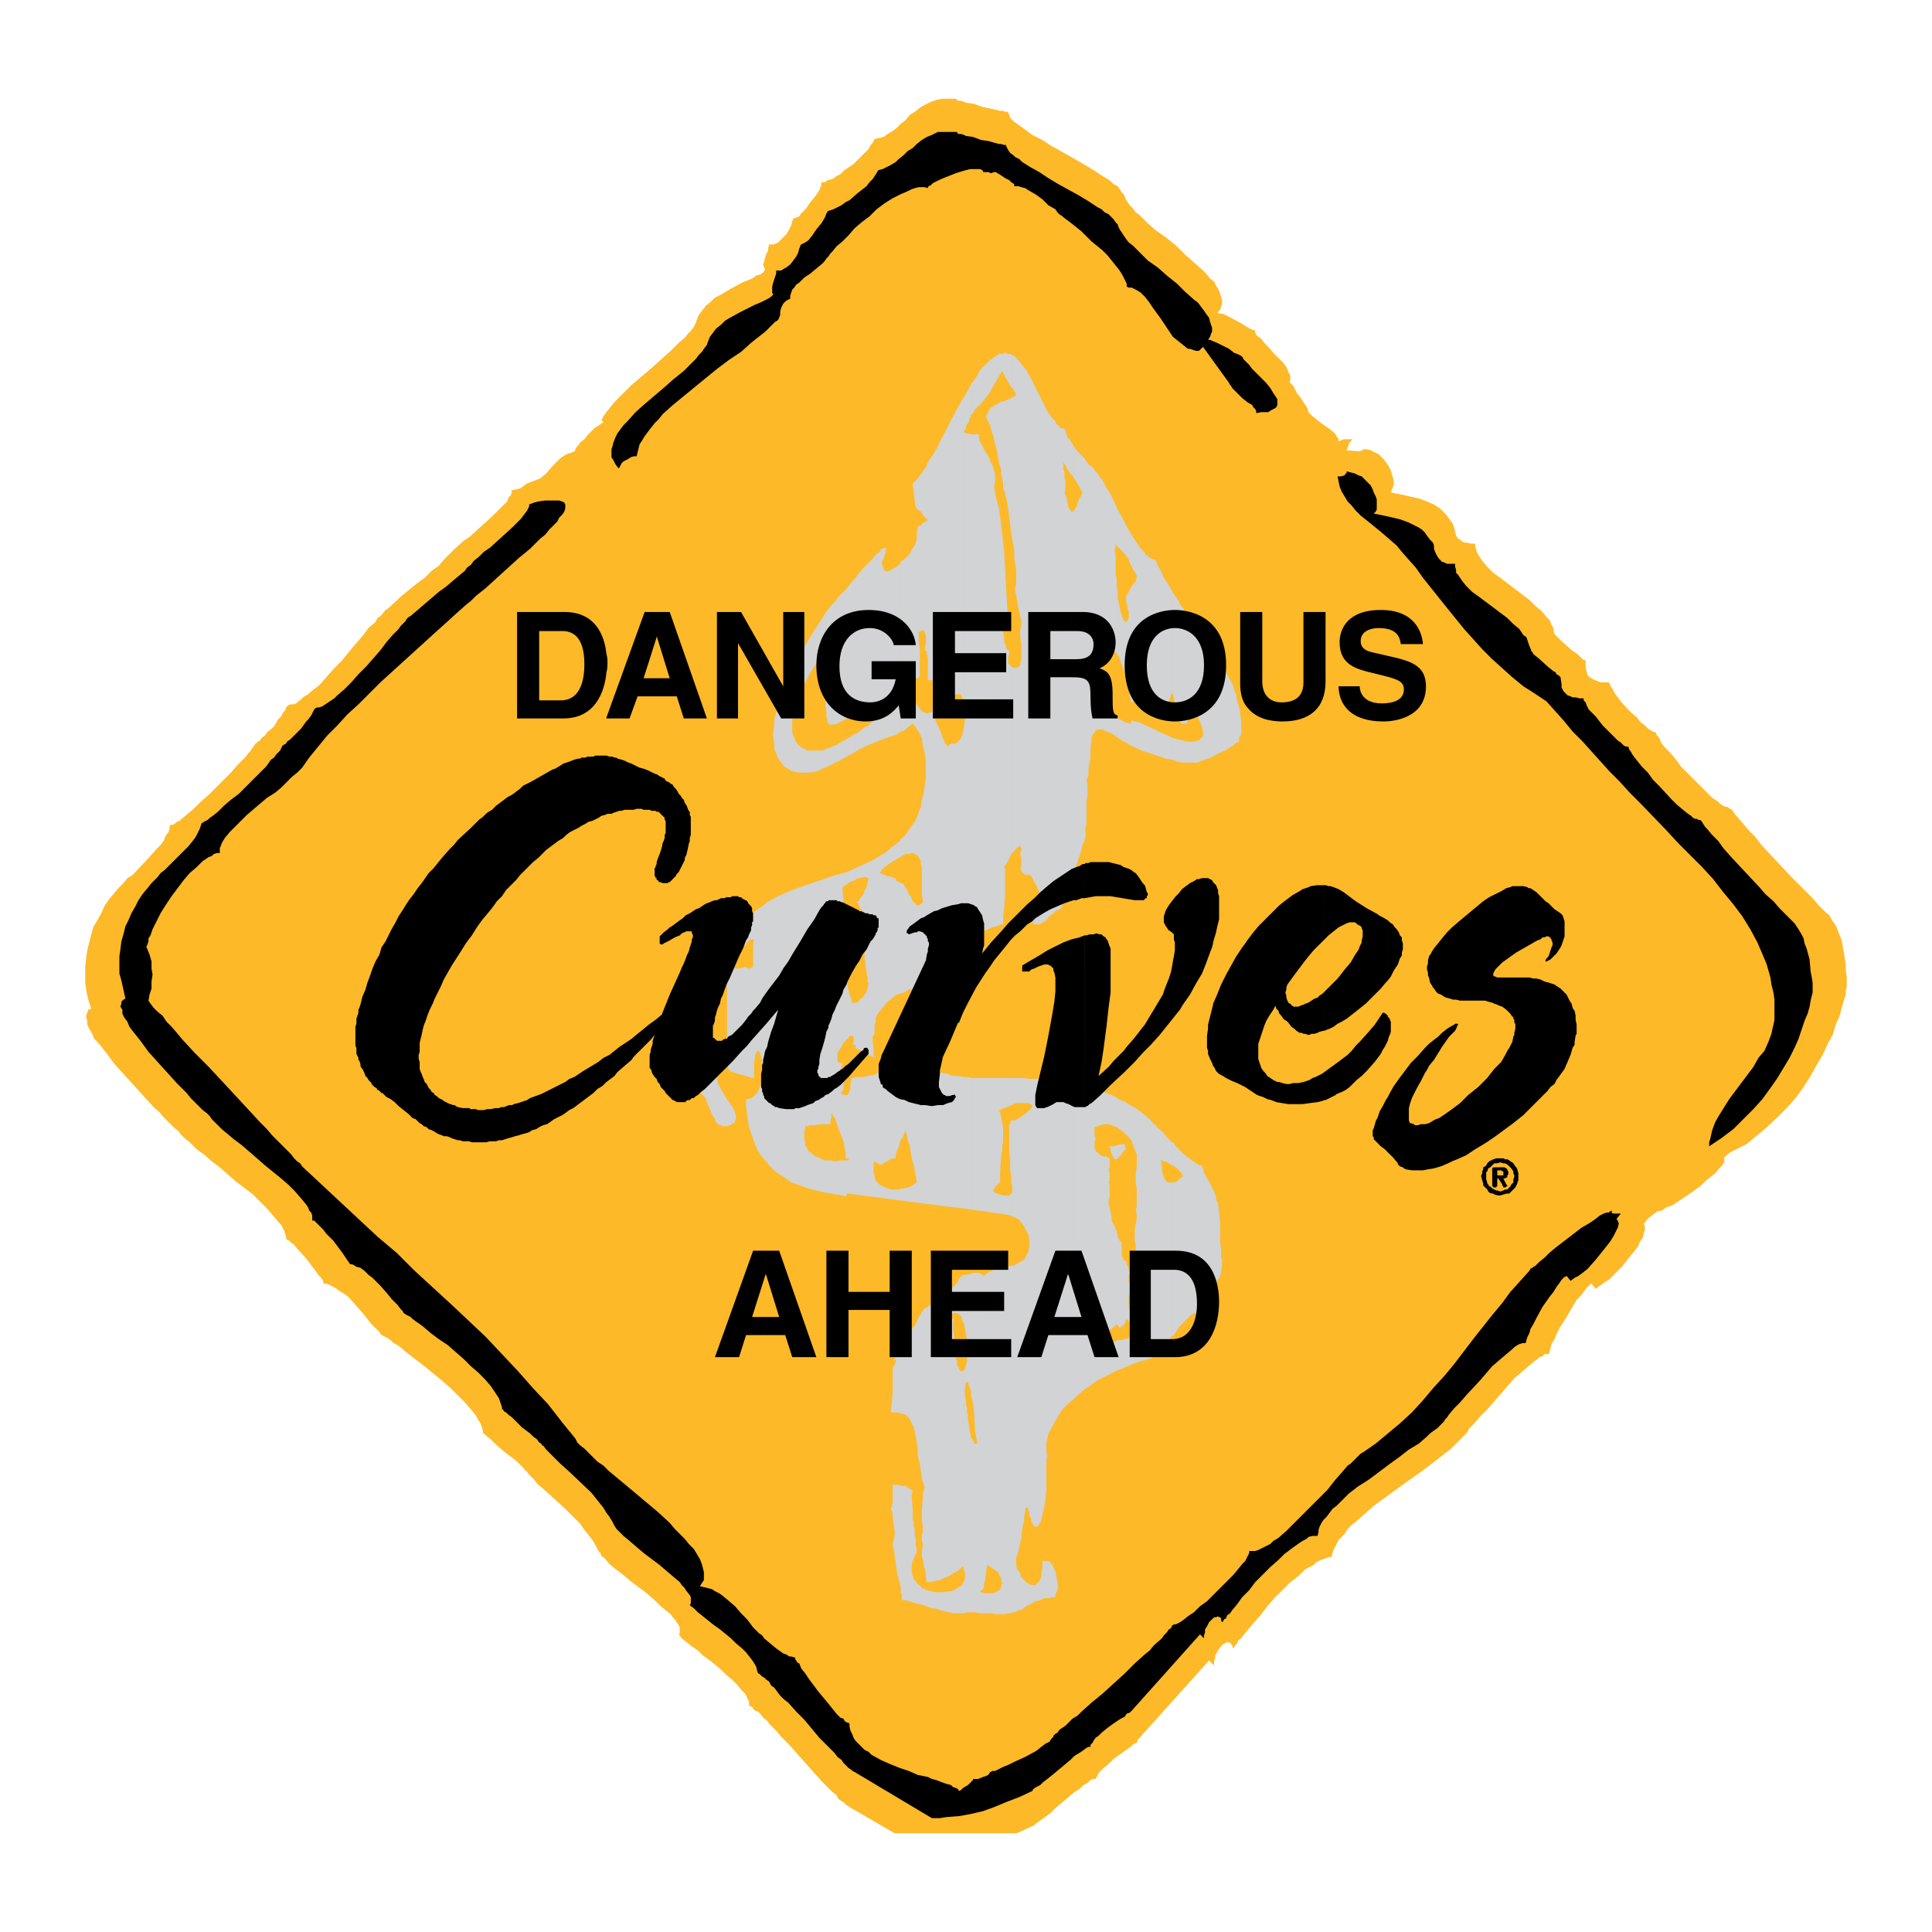
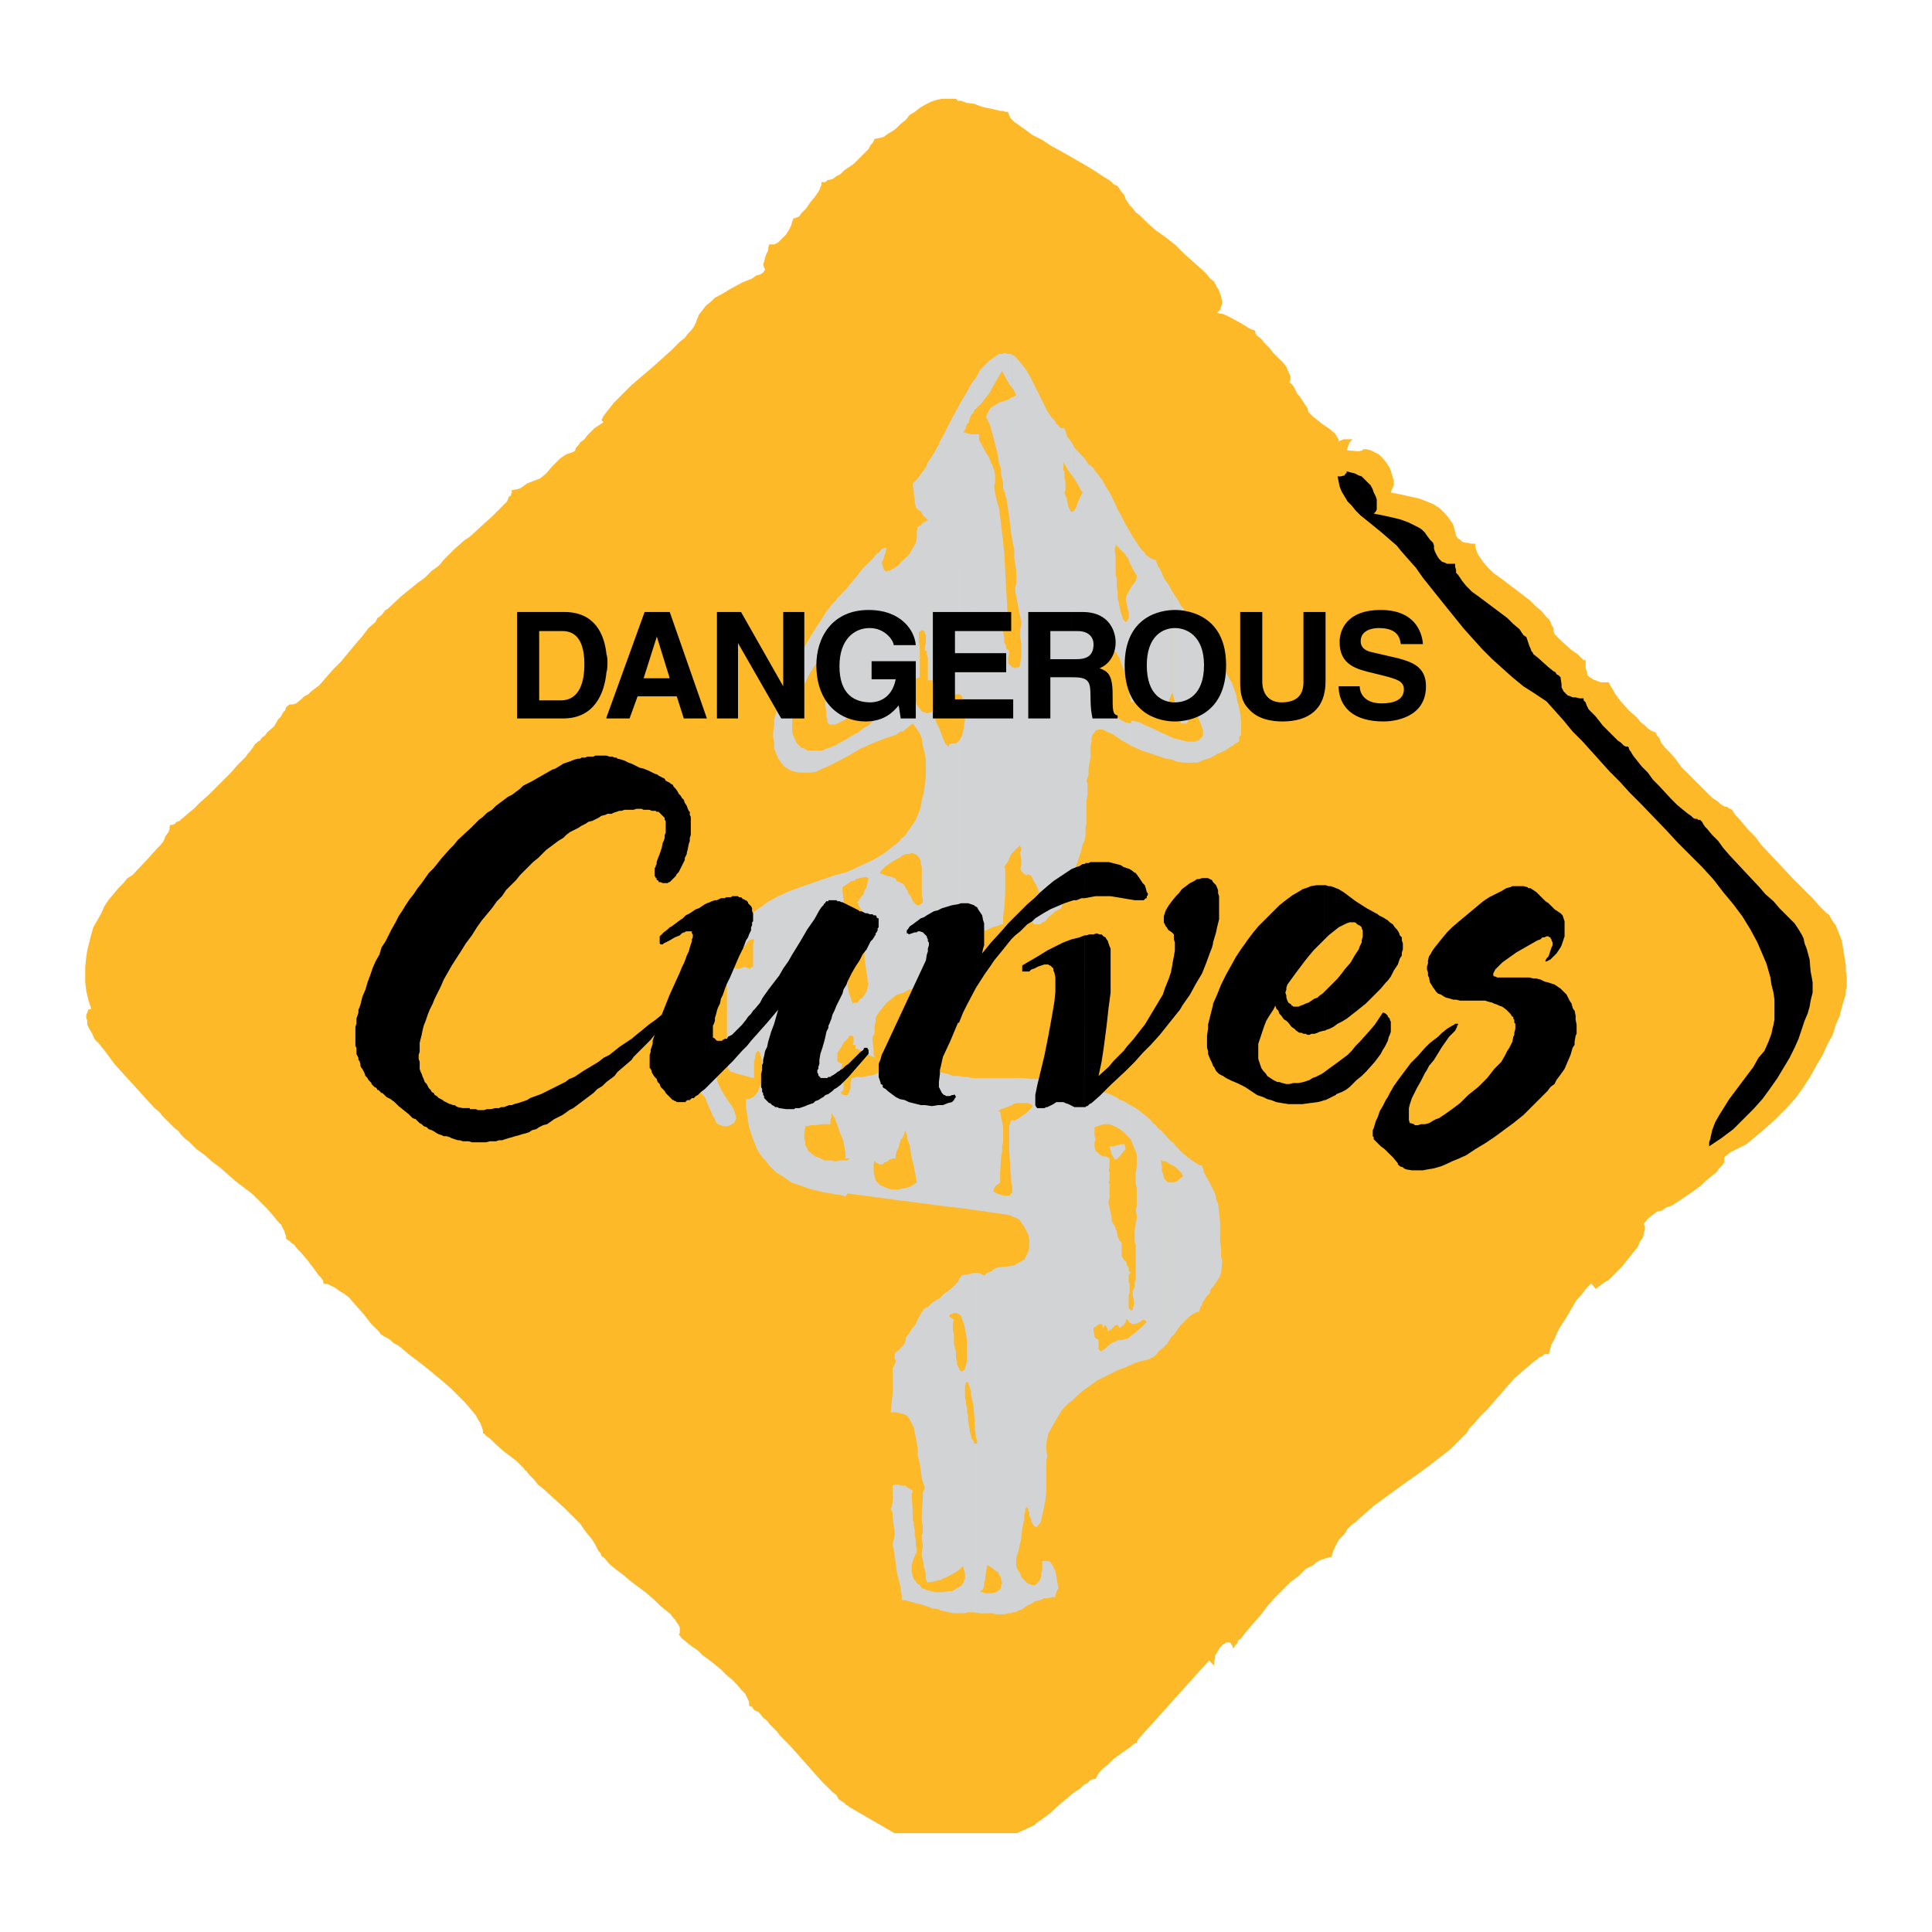
<svg xmlns="http://www.w3.org/2000/svg" version="1.0" id="Layer_1" x="0px" y="0px" width="192.756px" height="192.756px" viewBox="0 0 192.756 192.756" enable-background="new 0 0 192.756 192.756" xml:space="preserve">
  <g>
-     <polygon fill-rule="evenodd" clip-rule="evenodd" fill="#FFFFFF" points="0,0 192.756,0 192.756,192.756 0,192.756 0,0  " />
    <polygon fill-rule="evenodd" clip-rule="evenodd" fill="#FDB927" points="60.006,41.92 60.207,41.519 60.507,41.119 60.908,40.618    61.208,40.217 62.11,39.315 63.012,38.413 65.016,36.709 66.018,35.808 67.02,34.906 67.821,34.104 68.322,33.704 68.623,33.303    68.924,33.002 69.225,32.602 69.424,32.201 69.525,31.9 69.725,31.399 70.126,30.898 70.427,30.498 70.928,30.097 71.329,29.696    71.93,29.395 72.932,28.794 74.034,28.193 74.535,27.992 75.036,27.792 75.437,27.492 75.837,27.391 76.138,27.191 76.338,26.89    76.238,26.69 76.138,26.389 76.238,26.088 76.338,25.688 76.438,25.387 76.639,24.986 76.639,24.786 76.739,24.385 77.04,24.385    77.24,24.385 77.44,24.285 77.641,24.185 78.042,23.784 78.442,23.383 78.743,22.882 78.943,22.481 79.043,22.081 79.144,21.88    79.144,21.78 79.244,21.78 79.545,21.68 79.745,21.58 79.946,21.279 80.446,20.778 80.847,20.177 81.348,19.576 81.749,18.975    81.849,18.674 81.949,18.474 81.949,18.374 81.949,18.173 82.35,18.173 82.551,17.973 83.051,17.873 83.452,17.572 83.853,17.372    84.254,16.971 85.156,16.37 85.958,15.568 86.358,15.167 86.659,14.867 86.859,14.466 87.06,14.265 87.16,14.065 87.26,13.864    87.761,13.764 88.162,13.664 88.562,13.364 89.063,13.063 89.464,12.762 89.865,12.361 90.366,11.96 90.767,11.46 91.268,11.159    91.769,10.758 92.27,10.458 92.871,10.157 93.472,9.957 93.974,9.856 94.675,9.856 95.076,9.856 95.376,9.856 95.576,10.057    95.877,10.057 96.178,10.157 96.378,10.257 97.18,10.357 97.981,10.658 99.384,10.958 99.785,11.059 100.085,11.059    100.286,11.159 100.586,11.159 100.586,11.259 100.687,11.46 100.787,11.76 100.987,11.96 101.188,12.161 101.488,12.361    101.889,12.662 102.189,12.862 102.991,13.463 103.993,13.965 104.895,14.566 105.997,15.167 108.102,16.37 109.104,16.971    110.005,17.572 110.506,17.873 110.807,18.073 111.107,18.374 111.508,18.574 111.708,18.875 111.909,19.175 112.109,19.375    112.209,19.576 112.31,19.876 112.51,20.177 112.71,20.478 113.011,20.778 113.312,21.179 113.713,21.479 114.013,21.78    114.414,22.181 115.315,22.983 116.317,23.684 117.319,24.486 118.222,25.387 119.123,26.189 120.025,26.991 120.426,27.391    120.727,27.792 121.127,28.093 121.327,28.494 121.628,28.995 121.729,29.295 121.828,29.596 121.929,29.997 121.929,30.297    121.828,30.598 121.729,30.898 121.428,31.199 121.729,31.299 121.929,31.299 122.43,31.5 123.732,32.201 124.233,32.501    124.533,32.702 124.734,32.802 124.935,32.902 125.035,32.902 125.235,33.002 125.235,33.103 125.235,33.203 125.335,33.403    125.436,33.503 125.836,33.804 126.137,34.205 126.638,34.706 127.039,35.207 127.54,35.708 128.041,36.209 128.341,36.61    128.542,37.11 128.642,37.311 128.742,37.511 128.742,37.912 128.642,38.113 129.043,38.513 129.443,39.315 129.644,39.515    130.445,40.718 130.546,41.119 130.646,41.219 130.946,41.519 131.447,41.92 131.948,42.321 132.55,42.722 133.051,43.123    133.251,43.323 133.352,43.523 133.552,43.824 133.552,44.024 134.053,43.824 134.453,43.824 134.954,43.824 134.653,44.125    134.354,44.926 135.556,45.026 135.956,44.926 135.956,44.826 136.357,44.826 136.758,44.926 137.158,45.126 137.56,45.327    137.86,45.627 138.061,45.828 138.361,46.229 138.562,46.529 138.762,46.93 138.862,47.331 138.962,47.631 139.062,48.032    139.062,48.333 138.962,48.633 138.862,48.833 138.762,49.134 139.263,49.234 139.764,49.334 140.666,49.535 141.567,49.735    142.369,50.036 143.07,50.336 143.371,50.537 143.672,50.737 143.973,51.038 144.272,51.339 144.573,51.74 144.874,52.14    144.975,52.341 145.074,52.641 145.175,53.042 145.274,53.443 145.476,53.743 145.676,53.844 145.876,54.044 146.177,54.144    146.377,54.144 146.777,54.245 147.179,54.245 147.179,54.545 147.279,54.845 147.379,55.146 147.479,55.347 147.68,55.647    147.88,55.948 148.381,56.549 148.982,57.15 149.684,57.651 152.589,59.855 153.19,60.457 153.792,60.958 154.293,61.559    154.594,61.859 154.693,62.06 154.794,62.36 154.994,62.661 154.994,62.961 155.095,63.262 155.194,63.362 155.395,63.563    155.796,63.964 156.798,64.865 157.398,65.266 157.6,65.467 157.899,65.768 158,65.868 158.2,65.868 158.2,66.669 158.301,66.97    158.4,67.371 158.602,67.571 158.802,67.671 158.901,67.771 159.202,67.872 159.403,67.972 159.703,68.072 160.104,68.072    160.505,68.072 160.605,68.272 160.705,68.473 160.906,68.773 161.106,69.174 161.407,69.575 161.707,69.976 162.509,70.877    163.311,71.579 163.711,72.08 164.112,72.38 164.413,72.681 164.714,72.881 164.914,72.981 165.214,73.082 165.214,73.082    165.214,73.182 165.314,73.382 165.515,73.583 165.615,73.783 165.716,74.083 166.116,74.585 166.617,75.086 167.219,75.787    167.72,76.489 168.421,77.19 169.623,78.392 170.324,79.094 170.825,79.595 171.427,79.995 171.627,80.196 171.928,80.396    172.128,80.497 172.328,80.497 172.429,80.597 172.629,80.697 172.829,80.797 172.93,80.998 173.13,81.298 173.33,81.499    173.932,82.2 174.433,82.801 175.134,83.502 175.735,84.304 178.741,87.51 179.442,88.212 180.244,89.013 180.846,89.614    181.446,90.316 181.947,90.817 182.248,91.117 182.448,91.218 182.85,91.919 183.15,92.32 183.351,92.821 183.551,93.322    183.751,93.823 183.951,95.025 184.152,96.228 184.152,96.829 184.252,97.43 184.252,98.432 184.152,98.832 184.152,99.234    183.951,99.834 183.751,100.535 183.551,101.338 183.15,102.24 182.85,103.242 182.349,104.143 181.848,105.246 181.246,106.248    180.645,107.35 179.943,108.451 179.142,109.555 178.24,110.557 177.138,111.658 176.036,112.66 174.833,113.662 174.232,114.162    172.629,114.965 172.028,115.465 172.028,115.566 172.028,115.666 172.028,115.967 171.827,116.268 171.526,116.568    171.227,116.969 170.726,117.369 170.225,117.77 169.724,118.271 168.621,119.072 167.419,119.875 166.817,120.275    166.217,120.475 165.815,120.775 165.314,120.877 164.413,121.578 164.012,122.078 164.012,122.18 164.112,122.279 164.112,122.68    164.012,122.98 163.912,123.482 163.611,123.883 163.411,124.383 163.01,124.885 162.609,125.385 161.808,126.387 160.906,127.289    160.505,127.689 160.004,127.99 159.604,128.291 159.202,128.592 158.802,128.09 158.701,128.09 158.602,128.191 158.301,128.492    158,128.893 157.699,129.293 157.299,129.693 156.998,130.195 156.297,131.396 155.595,132.5 155.295,133.102 155.095,133.602    154.794,134.102 154.693,134.504 154.594,134.805 154.594,134.904 154.493,135.104 154.293,135.104 154.092,135.104    153.892,135.305 153.592,135.404 153.391,135.605 153.09,135.807 152.489,136.307 151.788,136.908 151.086,137.51 150.385,138.311    149.784,139.012 148.381,140.615 147.68,141.316 147.078,142.018 146.577,142.52 146.377,142.92 146.177,143.121 145.977,143.32    145.776,143.521 145.676,143.621 145.575,143.721 145.274,144.021 144.975,144.322 144.674,144.623 144.272,144.924    143.371,145.625 142.47,146.326 141.367,147.129 140.365,147.83 138.161,149.434 137.059,150.234 136.157,151.035 135.255,151.838    134.854,152.139 134.453,152.539 134.152,153.041 133.853,153.34 133.552,153.641 133.352,154.041 133.15,154.443 133.051,154.643    132.95,154.943 132.851,155.344 132.649,155.344 132.35,155.445 132.049,155.545 131.748,155.645 131.348,155.846 131.047,156.146    130.245,156.547 129.544,157.248 128.742,157.85 127.94,158.65 127.139,159.453 126.438,160.254 125.836,161.057 125.135,161.857    124.533,162.559 124.033,163.16 123.832,163.461 123.531,163.66 123.432,163.961 123.231,164.162 123.131,164.363 123.031,164.463    122.931,164.162 122.83,164.062 122.83,163.961 122.63,163.861 122.53,163.861 122.329,163.861 122.229,163.961 122.028,164.062    121.828,164.262 121.729,164.363 121.527,164.662 121.428,164.863 121.228,165.164 121.228,165.465 121.127,165.766    121.127,166.166 120.626,165.666 113.512,173.58 113.412,173.881 113.111,173.98 112.811,174.281 112.51,174.482 111.809,174.982    111.107,175.484 110.506,176.086 110.105,176.387 109.904,176.586 109.704,176.787 109.504,177.088 109.404,177.287    109.304,177.488 109.104,177.488 108.803,177.588 108.502,177.889 108.102,178.09 107.7,178.49 107.199,178.791 105.296,180.395    104.895,180.795 104.394,181.195 104.094,181.396 103.692,181.697 103.392,181.896 103.191,182.098 101.889,182.699    101.455,182.898 89.245,182.898 84.755,180.295 84.655,180.193 84.455,180.094 84.254,179.893 83.954,179.693 83.653,179.492    83.452,179.092 83.051,178.791 82.651,178.391 81.949,177.689 81.148,176.787 79.545,174.982 78.743,174.082 77.841,173.18    77.541,172.779 77.14,172.379 76.739,171.977 76.539,171.678 76.138,171.377 75.837,170.975 75.637,170.775 75.336,170.676    75.136,170.475 75.036,170.273 74.936,170.273 74.735,170.174 74.735,169.773 74.535,169.373 74.334,168.973 73.934,168.57    73.533,168.07 73.032,167.568 72.531,167.168 71.93,166.566 70.827,165.666 70.126,165.164 69.625,164.662 69.024,164.262    68.022,163.461 67.721,163.061 67.821,162.959 67.821,162.559 67.821,162.359 67.721,162.158 67.521,161.857 67.32,161.557    67.12,161.355 66.92,161.057 65.918,160.254 65.316,159.652 64.515,158.951 62.912,157.75 62.21,157.148 61.409,156.547    60.808,156.047 60.307,155.445 60.006,155.244 59.906,154.943 59.706,154.744 59.605,154.543 59.405,154.143 59.104,153.641    58.703,153.141 58.303,152.639 57.902,152.037 57.401,151.537 56.399,150.535 55.297,149.533 54.194,148.531 53.693,148.131    53.293,147.629 52.792,147.129 52.491,146.729 52.391,146.729 52.291,146.527 52.09,146.326 51.79,146.025 51.489,145.727    51.088,145.426 50.287,144.824 49.485,144.123 49.185,143.822 48.884,143.521 48.583,143.32 48.383,143.121 48.283,143.02    48.183,143.02 48.183,142.719 48.083,142.42 47.982,142.119 47.882,141.918 47.682,141.617 47.481,141.217 46.98,140.615    46.379,139.914 45.678,139.213 44.976,138.512 44.175,137.811 42.471,136.406 41.569,135.705 40.768,135.104 40.066,134.504    39.666,134.203 39.265,134.002 38.964,133.701 38.664,133.502 38.263,133.301 37.962,133.102 37.862,132.9 37.562,132.6    37.261,132.299 36.96,131.998 36.66,131.598 36.259,131.096 35.558,130.295 34.756,129.393 34.355,129.092 33.854,128.793    33.454,128.492 33.053,128.291 32.652,128.09 32.351,128.09 32.251,127.99 32.251,127.789 32.051,127.49 31.75,127.189    31.55,126.889 31.249,126.488 30.648,125.686 29.946,124.885 29.646,124.584 29.345,124.184 29.045,123.982 28.844,123.781    28.644,123.682 28.544,123.582 28.544,123.381 28.443,123.08 28.343,122.779 28.243,122.58 28.042,122.18 27.742,121.879    27.241,121.277 26.64,120.576 25.938,119.875 25.237,119.174 23.534,117.871 22.732,117.17 21.931,116.467 21.129,115.867    20.327,115.164 19.626,114.664 18.824,113.863 18.524,113.662 18.423,113.562 18.223,113.361 18.023,113.162 17.822,112.861    17.422,112.561 17.121,112.26 16.72,111.859 16.219,111.357 15.918,110.957 15.417,110.557 14.416,109.453 12.412,107.25    11.41,106.146 10.608,105.045 10.208,104.543 9.807,104.043 9.406,103.643 9.205,103.141 8.905,102.641 8.705,102.24    8.705,101.838 8.604,101.537 8.604,101.238 8.705,101.037 8.805,100.736 9.105,100.637 8.805,99.734 8.604,98.832 8.504,98.031    8.504,97.129 8.504,96.428 8.604,95.526 8.705,94.825 8.905,94.023 9.105,93.222 9.306,92.52 9.707,91.819 10.107,91.117    10.408,90.416 10.809,89.815 11.31,89.213 11.811,88.612 12.111,88.312 12.312,88.111 12.712,87.61 13.213,87.31 14.816,85.606    15.618,84.705 16.019,84.304 16.319,83.903 16.52,83.402 16.821,83.001 16.92,82.701 16.92,82.4 17.021,82.3 17.221,82.3    17.422,82.2 17.622,82 17.923,81.899 18.123,81.699 18.724,81.198 19.326,80.697 20.027,79.995 20.829,79.294 22.332,77.791    23.033,77.09 23.634,76.388 24.235,75.787 24.536,75.486 24.736,75.186 24.937,74.986 25.137,74.685 25.237,74.585 25.337,74.384    25.438,74.284 25.438,74.184 25.538,74.184 25.738,73.983 25.938,73.883 26.139,73.583 26.439,73.382 26.64,73.082 27.341,72.48    27.742,71.779 28.042,71.479 28.243,71.078 28.443,70.877 28.544,70.577 28.644,70.477 28.744,70.376 28.944,70.276 29.245,70.276    29.545,70.176 30.047,69.775 30.347,69.475 30.748,69.274 31.048,68.974 31.85,68.373 32.552,67.571 33.253,66.769 34.055,65.968    35.458,64.264 36.159,63.463 36.76,62.661 37.461,62.06 37.662,61.659 37.962,61.458 38.163,61.258 38.363,60.958 38.463,60.857    38.664,60.757 40.066,59.455 41.669,58.152 42.371,57.651 43.072,56.95 43.774,56.449 44.275,55.848 44.476,55.647 45.277,54.845    46.279,53.944 46.88,53.543 48.083,52.441 49.185,51.439 49.686,50.938 50.187,50.437 50.587,50.036 50.788,49.535 50.988,49.435    50.988,49.234 51.088,49.134 50.988,48.934 51.489,48.833 51.89,48.733 52.591,48.232 53.894,47.731 54.495,47.23 55.096,46.529    55.697,45.928 55.898,45.728 56.198,45.527 56.499,45.327 56.8,45.227 57.1,45.126 57.301,45.026 57.401,44.926 57.401,44.826    57.501,44.625 57.702,44.425 57.902,44.125 58.303,43.824 58.603,43.423 59.305,42.722 60.207,42.121 60.006,41.92  " />
    <polygon fill-rule="evenodd" clip-rule="evenodd" fill="#FDB927" points="175.234,90.015 107.1,21.179 106.599,20.778    106.097,20.377 105.696,19.977 105.195,19.676 104.694,19.275 104.193,19.075 103.592,18.774 103.092,18.574 102.49,18.374    101.989,18.173 100.787,17.973 99.685,17.873 98.482,17.772 97.28,17.873 96.078,17.973 94.875,18.374 93.773,18.674    93.172,18.975 92.57,19.175 92.069,19.476 91.468,19.876 91.067,20.177 90.466,20.578 89.965,20.979 89.564,21.379 20.027,87.811    19.526,88.312 19.125,88.813 18.624,89.314 18.324,89.815 17.923,90.316 17.622,90.817 17.321,91.318 17.021,91.919 16.62,93.021    16.219,94.224 16.019,95.326 15.918,96.528 15.918,97.73 16.019,98.832 16.319,100.035 16.42,100.535 16.62,101.137 16.92,101.639    17.121,102.139 17.422,102.74 18.023,103.742 18.324,104.244 18.824,104.645 19.225,105.045 87.46,173.781 87.861,174.281    88.362,174.684 88.863,175.084 89.364,175.385 89.865,175.686 90.366,175.986 90.867,176.186 91.368,176.486 91.969,176.688    93.773,177.088 94.875,177.287 96.078,177.287 97.18,177.188 98.482,177.088 99.584,176.787 100.787,176.285 101.388,176.086    101.889,175.785 102.991,175.184 103.492,174.783 104.494,173.98 104.995,173.58 174.533,107.25 175.034,106.848 175.435,106.348    175.936,105.848 176.236,105.346 176.637,104.844 176.938,104.244 177.238,103.742 177.539,103.242 177.939,102.039    178.24,100.938 178.541,99.734 178.541,98.633 178.541,97.43 178.44,96.228 178.24,95.025 178.04,94.524 177.839,93.923    177.639,93.422 177.338,92.921 177.138,92.42 176.737,91.919 176.437,91.418 176.136,90.917 175.735,90.416 175.234,90.015  " />
    <polygon fill-rule="evenodd" clip-rule="evenodd" points="152.79,64.966 152.89,65.066 152.99,65.266 153.491,65.667    154.493,66.569 154.994,66.97 155.194,67.07 155.295,67.271 155.495,67.371 155.595,67.471 155.695,67.571 155.796,68.272    155.796,68.573 155.996,68.974 156.097,69.074 156.297,69.274 156.396,69.375 156.697,69.475 156.898,69.575 157.198,69.575    157.6,69.675 158,69.675 158,69.875 158.2,70.076 158.301,70.376 158.501,70.777 158.802,71.078 159.202,71.479 159.904,72.38    160.605,73.082 161.006,73.482 161.407,73.883 161.707,74.083 162.008,74.384 162.208,74.484 162.409,74.484 162.509,74.585    162.509,74.685 162.609,74.885 162.709,74.986 162.81,75.186 163.01,75.486 163.411,75.987 163.812,76.489 164.413,77.09    164.914,77.791 165.515,78.392 166.717,79.695 167.318,80.296 167.92,80.797 168.421,81.198 168.722,81.398 168.922,81.599    169.122,81.699 169.322,81.699 169.423,81.799 169.623,81.799 169.823,82 169.924,82.2 170.124,82.5 170.324,82.701    170.825,83.302 171.427,83.903 171.928,84.604 172.629,85.406 174.031,86.909 175.535,88.512 176.136,89.213 176.938,89.915    177.539,90.616 178.14,91.218 178.641,91.719 178.841,91.919 179.042,92.119 179.242,92.42 179.442,92.721 179.743,93.222    179.943,93.622 180.044,94.124 180.244,94.625 180.545,95.727 180.645,96.929 180.745,97.43 180.846,98.031 180.846,99.033    180.745,99.434 180.645,99.834 180.545,100.436 180.344,101.137 180.044,101.838 179.743,102.74 179.442,103.643 179.042,104.543    178.541,105.547 177.939,106.549 177.338,107.551 176.637,108.553 175.835,109.654 174.934,110.656 173.932,111.658 172.93,112.66    171.728,113.562 171.126,113.963 170.525,114.363 170.525,113.963 170.625,113.662 170.825,112.76 171.126,111.959    171.526,111.258 172.028,110.455 172.529,109.654 173.731,108.051 174.934,106.447 175.435,105.547 176.036,104.844    176.437,103.943 176.737,103.141 176.838,102.641 176.938,102.24 177.038,101.738 177.038,99.734 176.938,99.033 176.737,98.23    176.637,97.529 176.437,96.829 176.236,96.127 175.936,95.426 175.635,94.725 175.334,94.023 174.633,92.721 173.831,91.418    172.93,90.216 171.928,89.013 170.926,87.71 169.823,86.508 168.621,85.306 167.419,84.104 166.217,82.801 163.711,80.196    162.609,79.094 161.607,77.992 160.605,76.989 159.703,75.987 157.899,73.983 156.898,72.981 155.996,71.879 154.293,69.976    153.09,69.174 151.988,68.473 150.886,67.571 149.884,66.669 148.882,65.768 147.88,64.765 146.979,63.763 146.076,62.761    144.373,60.657 143.571,59.655 142.77,58.653 141.968,57.651 141.267,56.649 140.465,55.748 139.764,54.946 139.363,54.445    137.86,53.142 136.758,52.24 135.756,51.439 135.255,50.938 134.854,50.437 134.453,50.036 134.152,49.535 133.853,49.034    133.652,48.533 133.552,48.032 133.451,47.531 133.752,47.531 134.152,47.431 134.253,47.23 134.354,47.23 134.354,47.03    134.754,47.13 135.155,47.23 135.556,47.431 135.856,47.531 136.157,47.832 136.457,48.132 136.758,48.433 136.958,48.833    137.059,49.134 137.259,49.535 137.359,49.836 137.359,50.136 137.359,50.537 137.359,50.837 137.259,51.038 137.059,51.238    137.56,51.339 138.061,51.439 138.962,51.639 139.764,51.839 140.565,52.14 141.167,52.441 141.567,52.641 141.868,52.842    142.169,53.142 142.369,53.443 142.67,53.844 142.971,54.144 143.07,54.445 143.07,54.746 143.171,55.046 143.371,55.447    143.571,55.748 143.672,55.848 143.872,56.048 144.173,56.148 144.373,56.249 144.773,56.249 145.175,56.249 145.175,56.549    145.274,56.85 145.274,57.15 145.476,57.351 145.676,57.651 145.876,57.952 146.277,58.453 146.878,59.054 147.579,59.555    150.385,61.659 150.986,62.26 151.587,62.761 151.988,63.362 152.289,63.563 152.389,63.863 152.489,64.164 152.589,64.464    152.689,64.665 152.79,64.966  " />
-     <polygon fill-rule="evenodd" clip-rule="evenodd" points="122.63,38.212 120.025,34.605 119.624,35.006 119.323,35.006    119.022,34.906 118.723,34.806 118.521,34.806 118.021,34.405 117.52,34.004 117.019,33.604 116.618,33.002 115.816,31.8    115.015,30.698 114.614,30.097 114.213,29.596 113.812,29.195 113.312,28.894 112.911,28.694 112.61,28.694 112.41,28.594    112.41,28.293 112.209,27.892 112.009,27.492 111.708,26.991 111.308,26.489 110.906,25.989 110.506,25.488 110.005,24.986    108.903,24.085 107.9,23.083 107.4,22.682 106.898,22.281 106.498,21.98 106.097,21.68 105.997,21.58 105.696,21.379    105.496,21.179 105.296,20.878 104.594,20.478 103.993,19.876 103.292,19.375 102.591,18.975 102.29,18.774 101.889,18.674    101.588,18.574 101.188,18.574 101.188,18.474 101.188,18.374 100.887,18.173 100.687,17.973 100.286,17.772 99.985,17.572    99.685,17.372 99.484,17.271 99.384,17.171 99.384,17.171 99.284,17.171 99.184,17.171 98.883,17.271 98.782,17.271 98.683,17.171    98.582,17.171 98.282,17.171 98.081,17.171 98.081,17.071 97.981,16.971 97.981,16.971 97.781,16.87 97.18,16.87 96.779,16.87    96.378,16.971 95.376,17.271 94.374,17.672 93.873,17.873 93.472,18.073 93.071,18.273 92.871,18.474 92.67,18.574 92.57,18.674    92.57,18.774 92.27,18.674 91.669,18.674 91.268,18.774 90.967,18.875 90.566,19.075 89.865,19.375 89.063,19.776 88.262,20.277    87.46,20.878 86.759,21.58 85.958,22.181 85.256,22.782 84.655,23.483 84.054,24.085 83.452,24.585 83.051,25.087 82.851,25.287    82.651,25.588 82.551,25.688 82.451,25.788 82.25,26.088 82.05,26.289 81.449,26.79 80.847,27.291 80.246,27.692 79.745,28.193    79.444,28.393 79.244,28.694 79.043,28.894 78.943,29.195 78.843,29.496 78.843,29.796 78.643,29.896 78.442,29.997 78.242,30.197    78.142,30.297 77.941,30.698 77.841,31.099 77.841,31.399 77.741,31.7 77.641,31.9 77.541,32 77.34,32.101 77.04,32.401    76.739,32.702 76.338,33.103 75.437,33.804 74.936,34.205 73.934,35.106 72.731,35.908 71.529,36.81 69.324,38.613 68.222,39.515    67.12,40.417 66.118,41.319 65.717,41.82 65.316,42.221 64.916,42.722 64.615,43.123 64.314,43.523 64.014,44.024 63.813,44.325    63.713,44.726 63.613,45.126 63.513,45.527 63.212,45.527 62.912,45.627 62.611,45.828 62.21,46.028 62.01,46.229 61.91,46.429    61.81,46.629 61.709,46.729 61.409,46.329 61.208,45.928 61.008,45.627 61.008,45.227 61.008,44.826 61.108,44.525 61.208,44.125    61.409,43.624 61.609,43.223 61.91,42.822 62.21,42.421 62.611,42.02 63.413,41.119 64.314,40.317 66.318,38.613 67.22,37.812    68.222,37.01 69.024,36.209 69.424,35.808 69.725,35.407 70.026,35.106 70.226,34.806 70.527,34.405 70.627,34.104 70.827,33.604    71.128,33.203 71.429,32.802 71.93,32.401 72.33,32 72.832,31.7 73.934,31.099 75.336,30.397 75.837,30.197 76.238,29.997    76.639,29.796 76.939,29.596 77.14,29.395 77.04,29.195 77.04,28.894 77.04,28.594 77.14,28.193 77.24,27.892 77.34,27.592    77.44,27.291 77.44,26.991 77.741,26.991 77.941,26.991 78.242,26.79 78.442,26.69 78.843,26.389 79.144,25.989 79.444,25.588    79.645,25.187 79.745,24.786 79.845,24.585 79.845,24.486 79.946,24.385 80.346,24.185 80.647,23.984 81.048,23.483 81.449,22.882    81.949,22.281 82.25,21.78 82.35,21.58 82.451,21.279 82.551,21.179 82.551,21.079 82.851,20.979 83.152,20.878 83.553,20.678    83.954,20.478 84.354,20.177 84.755,19.977 85.557,19.275 86.458,18.574 86.759,18.173 87.06,17.873 87.26,17.572 87.46,17.271    87.561,17.071 87.661,16.971 88.062,16.87 88.462,16.67 88.863,16.47 89.364,16.169 89.665,15.869 90.166,15.468 90.566,15.067    91.067,14.766 91.468,14.365 91.969,13.965 92.47,13.664 92.971,13.463 93.573,13.163 94.073,13.163 95.076,13.163 95.476,13.163    95.576,13.364 95.877,13.364 96.178,13.463 96.378,13.564 97.079,13.664 97.881,13.965 98.582,14.065 99.284,14.265 99.685,14.365    99.885,14.365 100.186,14.466 100.386,14.466 100.386,14.566 100.486,14.766 100.586,14.966 100.787,15.267 101.087,15.468    101.288,15.668 101.688,15.869 101.989,16.169 102.791,16.67 103.692,17.171 104.594,17.772 105.597,18.374 107.601,19.476    108.603,20.077 109.504,20.678 109.904,20.878 110.205,21.179 110.606,21.379 110.906,21.68 111.107,21.88 111.308,22.181    111.508,22.381 111.608,22.682 111.708,22.882 111.909,23.183 112.109,23.483 112.31,23.784 112.61,24.185 113.011,24.486    113.312,24.786 113.713,25.187 114.514,25.989 115.516,26.69 116.418,27.492 117.42,28.293 118.222,29.095 119.123,29.896    119.523,30.197 119.824,30.598 120.125,30.999 120.325,31.299 120.626,31.7 120.727,32.101 120.826,32.401 120.927,32.702    120.927,33.103 120.826,33.303 120.727,33.604 120.525,33.904 120.727,33.904 120.927,34.004 121.428,34.205 122.63,34.806    123.131,35.207 123.432,35.307 123.632,35.407 123.832,35.507 123.933,35.607 124.033,35.708 124.033,35.808 124.133,35.908    124.233,36.008 124.634,36.409 124.935,36.81 125.836,37.712 126.338,38.212 126.738,38.714 127.039,39.215 127.439,39.816    127.439,40.116 127.439,40.417 127.34,40.618 127.239,40.718 127.039,40.818 126.838,40.918 126.538,41.119 126.237,41.119    125.836,41.119 125.335,41.219 125.335,41.019 125.235,40.818 125.035,40.618 124.935,40.417 124.434,40.116 123.933,39.715    123.531,39.315 123.131,38.914 122.931,38.714 122.83,38.513 122.73,38.413 122.63,38.212  " />
-     <polygon fill-rule="evenodd" clip-rule="evenodd" points="46.379,56.95 46.58,56.649 46.98,56.349 47.281,55.948 47.782,55.547    48.283,55.046 48.884,54.646 49.986,53.643 51.088,52.641 51.589,52.14 51.99,51.74 52.291,51.339 52.591,50.938 52.691,50.737    52.792,50.537 52.792,50.437 52.792,50.336 53.293,50.136 53.693,50.036 54.395,49.936 54.595,49.936 55.798,49.936 56.098,50.036    56.299,50.136 56.399,50.336 56.399,50.537 56.399,50.737 56.299,51.038 56.098,51.339 55.798,51.639 55.597,52.04 55.197,52.441    54.796,52.842 54.395,53.342 53.894,53.743 52.892,54.746 51.79,55.647 49.585,57.651 48.483,58.653 47.481,59.455 46.98,59.956    46.479,60.356 45.578,61.158 44.476,62.16 43.473,63.062 42.371,64.064 37.962,68.072 35.758,70.276 34.656,71.278 33.654,72.38    32.652,73.382 31.75,74.484 30.848,75.586 30.147,76.589 29.646,77.09 29.145,77.49 28.644,77.992 28.042,78.593 27.441,79.094    26.64,79.595 24.636,81.298 24.035,81.899 23.434,82.5 22.933,83.001 22.432,83.603 22.131,84.104 22.031,84.404 21.931,84.604    21.931,84.905 21.931,85.105 21.63,85.105 21.329,85.206 21.129,85.406 20.829,85.506 20.528,85.707 20.227,85.907 19.626,86.508    18.925,87.109 18.324,87.811 17.722,88.612 17.121,89.414 16.52,90.316 16.019,91.117 15.618,91.919 15.217,92.721 15.117,93.021    15.017,93.322 14.816,93.622 14.816,93.923 14.716,94.224 14.616,94.424 14.616,94.524 14.716,94.725 14.917,95.226 15.117,95.927    15.117,96.628 15.217,97.229 15.117,97.932 15.117,98.633 14.917,99.234 14.816,99.834 15.017,100.135 15.317,100.535    15.718,100.938 16.219,101.338 16.62,101.939 17.121,102.439 17.722,103.141 18.223,103.742 19.426,105.045 20.829,106.447    23.434,109.254 24.736,110.656 25.938,111.959 26.64,112.66 27.141,113.262 28.143,114.264 28.644,114.764 29.045,115.164    29.345,115.566 29.646,115.867 29.946,116.066 30.147,116.367 30.247,116.467 30.247,116.467 37.662,123.381 39.565,124.984    41.369,126.787 44.976,130.094 46.68,131.697 48.483,133.4 50.086,135.104 51.689,136.809 53.192,138.512 54.695,140.115    56.098,141.918 57.401,143.521 57.601,143.922 57.902,144.223 58.303,144.523 58.703,144.924 59.104,145.324 59.605,145.826    60.207,146.227 60.708,146.729 61.91,147.729 62.511,148.23 63.112,148.732 65.617,150.836 66.819,151.938 67.32,152.539    67.821,153.041 68.322,153.541 68.723,154.041 69.225,154.543 69.525,155.043 69.825,155.545 70.026,156.047 70.126,156.447    70.226,156.848 70.226,157.248 70.226,157.648 70.026,157.949 69.825,158.25 70.226,158.35 70.627,158.451 71.028,158.551    71.329,158.752 71.729,158.951 72.03,159.152 72.631,159.652 73.333,160.254 73.934,160.955 74.535,161.557 75.136,162.359    75.236,162.459 75.336,162.559 75.537,162.76 75.737,162.959 76.038,163.16 76.238,163.461 76.839,163.961 77.44,164.463    78.142,164.963 78.442,165.064 78.743,165.264 78.943,165.264 79.244,165.365 79.344,165.365 79.344,165.465 79.344,165.564    79.444,165.666 79.545,165.865 79.745,165.965 79.946,166.467 80.346,166.967 80.747,167.568 81.649,168.771 82.651,169.973    83.051,170.475 83.452,170.975 83.853,171.377 84.154,171.477 84.254,171.678 84.354,171.777 84.555,171.877 84.655,171.877    84.755,171.977 84.755,172.277 84.855,172.68 85.056,173.08 85.156,173.381 85.356,173.682 85.657,173.98 85.958,174.281    86.258,174.582 86.659,174.783 86.959,175.084 87.861,175.584 88.763,175.986 89.765,176.387 90.667,176.688 91.568,177.088    92.57,177.287 92.971,177.488 93.372,177.588 94.173,177.889 94.474,177.99 94.875,178.09 95.076,178.291 95.376,178.391    95.576,178.49 95.677,178.691 95.877,178.59 96.078,178.391 96.579,178.09 96.779,177.889 96.979,177.689 97.079,177.588    97.079,177.488 97.581,177.488 98.081,177.287 98.382,177.188 98.582,177.088 98.683,176.988 98.782,176.787 98.883,176.787    98.983,176.688 99.284,176.688 99.685,176.486 100.085,176.285 100.586,176.086 101.188,175.785 102.29,175.285 103.392,174.684    103.893,174.281 104.294,173.98 104.694,173.781 104.895,173.48 104.995,173.381 105.096,173.279 105.096,173.18 105.195,173.08    105.296,172.98 105.496,172.879 105.696,172.578 105.997,172.379 106.298,172.178 106.599,171.877 106.999,171.477 107.5,171.176    107.9,170.775 108.903,169.873 110.005,168.973 111.107,167.969 112.209,166.967 113.211,165.965 114.213,165.064 114.714,164.662    115.115,164.162 115.917,163.461 116.117,163.16 116.418,162.859 116.618,162.559 116.818,162.459 116.919,162.258    116.919,162.158 117.019,162.158 117.119,162.059 117.319,162.059 117.52,161.957 117.721,161.857 118.021,161.656    118.521,161.256 119.123,160.855 119.725,160.254 120.426,159.754 121.127,159.053 122.43,157.75 123.031,157.148 123.531,156.547    123.933,156.047 124.233,155.746 124.333,155.545 124.434,155.344 124.533,155.145 124.634,154.943 124.634,154.744    124.935,154.744 125.235,154.744 125.536,154.643 125.937,154.443 126.338,154.242 126.738,154.041 127.039,153.742    127.54,153.441 128.341,152.74 129.944,151.137 130.746,150.334 131.647,149.434 132.449,148.631 133.15,147.729 133.853,146.928    134.453,146.227 134.754,146.025 135.055,145.727 135.255,145.525 135.556,145.225 135.756,145.023 135.956,144.924    137.259,144.021 138.461,143.02 139.664,142.018 140.866,140.916 141.968,139.713 142.971,138.512 144.072,137.309    145.074,136.107 146.979,133.602 148.882,131.197 149.884,129.994 150.686,128.893 151.688,127.789 152.589,126.787    152.689,126.588 152.89,126.488 152.99,126.387 153.19,126.287 153.592,125.887 154.092,125.486 154.594,124.984 155.194,124.482    156.497,123.482 157.8,122.48 158.501,122.078 159.103,121.678 159.604,121.277 160.004,121.076 160.305,120.977 160.505,120.977    160.605,120.877 160.806,120.775 160.806,120.977 160.906,121.076 161.407,121.076 161.707,121.076 161.307,121.578    161.307,121.678 161.407,121.777 161.507,122.078 161.407,122.48 161.206,122.881 161.006,123.281 160.705,123.781    160.404,124.184 160.004,124.684 159.202,125.686 158.4,126.588 157.899,126.988 157.499,127.289 157.099,127.49 156.697,127.789    156.297,127.289 156.196,127.389 156.097,127.389 155.796,127.689 155.595,127.99 155.295,128.391 154.994,128.893    154.594,129.393 153.892,130.395 153.291,131.498 152.99,132.098 152.689,132.6 152.589,133 152.389,133.4 152.289,133.701    152.289,133.803 152.188,134.002 152.089,134.002 151.888,134.002 151.587,134.102 151.387,134.203 151.086,134.402    150.886,134.604 150.285,135.104 149.583,135.705 148.882,136.307 148.28,137.008 147.68,137.709 146.277,139.213 145.676,139.914    145.074,140.516 144.573,141.117 144.373,141.416 144.173,141.617 144.072,141.818 143.771,142.119 143.672,142.219    143.371,142.52 143.07,142.719 142.67,143.02 142.369,143.32 141.567,144.021 140.565,144.623 139.664,145.324 138.562,146.127    136.558,147.629 135.455,148.33 134.554,149.031 133.752,149.834 133.352,150.234 132.95,150.535 132.649,150.936 132.35,151.336    132.049,151.637 131.849,151.938 131.647,152.338 131.548,152.639 131.548,152.84 131.447,153.24 131.146,153.24 130.946,153.24    130.546,153.34 130.346,153.541 129.944,153.742 129.644,153.941 128.942,154.443 128.141,155.043 127.54,155.645 126.738,156.346    125.937,157.148 125.235,157.85 124.634,158.65 123.933,159.354 123.432,160.055 122.931,160.654 122.73,160.955 122.43,161.156    122.329,161.457 122.129,161.557 122.028,161.758 121.929,161.857 121.828,161.656 121.828,161.457 121.729,161.355    121.628,161.355 121.527,161.256 121.327,161.355 121.127,161.355 121.027,161.457 120.826,161.656 120.626,161.857    120.525,162.059 120.426,162.258 120.226,162.559 120.226,162.859 120.125,163.16 120.125,163.461 119.725,163.061    112.911,170.676 112.71,170.875 112.41,170.975 112.209,171.275 111.809,171.477 111.207,171.877 110.506,172.379 109.904,172.879    109.604,173.18 109.304,173.381 109.104,173.682 109.003,173.881 108.803,174.082 108.803,174.281 108.603,174.281    108.401,174.383 108.001,174.684 107.7,174.883 107.199,175.184 106.799,175.584 104.995,177.088 104.494,177.488 104.094,177.789    103.793,178.09 103.392,178.291 103.092,178.49 102.991,178.691 101.688,179.293 100.386,179.793 99.184,180.295 98.081,180.695    96.779,180.996 95.677,181.195 94.374,181.297 93.773,181.396 92.971,181.396 85.256,176.787 85.056,176.688 84.956,176.586    84.655,176.387 84.455,176.186 84.154,175.885 83.954,175.584 83.553,175.285 83.252,174.883 82.551,174.182 81.749,173.381    80.246,171.576 79.444,170.775 78.643,169.873 78.242,169.572 77.841,169.172 77.541,168.771 77.24,168.371 76.939,168.17    76.739,167.77 76.438,167.568 76.238,167.369 76.038,167.268 75.837,167.068 75.737,166.967 75.637,166.967 75.537,166.668    75.437,166.266 75.136,165.766 74.835,165.365 74.435,164.863 74.034,164.463 73.433,163.961 72.932,163.461 71.83,162.559    71.128,162.059 70.627,161.656 70.126,161.256 69.625,160.855 69.225,160.455 68.824,160.154 68.924,159.953 68.924,159.354    68.824,159.152 68.423,158.65 68.322,158.451 68.022,158.15 67.821,157.85 67.22,157.348 66.519,156.748 65.817,156.146    64.214,154.943 63.513,154.342 62.812,153.742 62.21,153.24 61.709,152.74 61.509,152.539 61.309,152.238 61.208,152.037    61.108,151.838 60.808,151.336 60.507,150.936 60.207,150.436 59.806,149.934 59.405,149.434 59.004,148.932 56.9,146.928    55.898,146.025 55.397,145.525 54.996,145.125 54.495,144.623 54.194,144.223 54.094,144.223 53.994,144.021 53.794,143.922    53.593,143.621 53.192,143.32 52.892,143.02 52.09,142.42 51.389,141.717 51.088,141.416 50.688,141.117 50.487,140.916    50.287,140.816 50.187,140.615 50.086,140.615 50.086,140.414 49.986,140.115 49.886,139.814 49.786,139.514 49.585,139.213    49.385,138.912 48.984,138.311 48.383,137.609 47.682,136.908 46.98,136.307 46.279,135.605 44.675,134.203 43.774,133.602    42.972,133 42.271,132.398 41.87,132.098 41.569,131.898 41.169,131.598 40.968,131.396 40.567,131.197 40.267,130.996    40.167,130.797 39.966,130.596 39.666,130.195 39.365,129.895 39.064,129.594 38.664,129.092 37.962,128.291 37.161,127.49    36.76,127.189 36.359,126.787 35.958,126.488 35.558,126.387 35.257,126.188 34.856,126.086 34.856,125.986 34.756,125.887    34.556,125.586 34.355,125.285 34.155,124.984 33.854,124.584 33.253,123.781 32.552,123.08 32.251,122.68 31.951,122.379    31.75,122.18 31.55,121.979 31.349,121.777 31.149,121.777 31.149,121.578 31.149,121.277 31.048,120.977 30.848,120.775    30.748,120.475 30.548,120.176 30.047,119.574 29.445,118.873 28.744,118.17 28.042,117.57 26.439,116.268 25.638,115.566    24.135,114.264 23.333,113.662 22.732,113.162 22.131,112.66 21.831,112.359 21.63,112.158 21.53,112.059 21.329,111.859    21.129,111.658 20.929,111.357 20.628,111.057 20.227,110.756 19.826,110.355 19.426,109.955 19.025,109.555 18.624,109.053    17.622,108.051 16.72,107.049 15.718,105.947 14.816,104.945 14.015,103.842 13.614,103.342 13.213,102.84 12.913,102.439    12.712,101.939 12.412,101.537 12.211,101.137 12.211,100.736 12.011,100.436 12.111,100.135 12.111,99.936 12.312,99.734    12.512,99.635 12.312,98.732 12.111,97.83 11.911,97.129 11.911,96.228 11.911,95.426 12.011,94.725 12.111,93.923 12.312,93.222    12.512,92.42 12.812,91.819 13.113,91.117 13.514,90.416 13.814,89.815 14.215,89.213 14.716,88.612 15.117,88.111 15.417,87.811    15.718,87.51 16.019,87.109 16.42,86.809 16.821,86.408 17.221,86.007 18.023,85.206 18.824,84.404 19.225,83.903 19.526,83.502    19.727,83.102 19.926,82.701 20.027,82.4 20.127,82.1 20.227,82.1 20.327,82 20.528,81.899 20.728,81.799 20.929,81.599    21.229,81.398 21.73,80.998 22.332,80.396 23.033,79.795 23.834,79.194 25.237,77.791 25.938,77.09 26.54,76.489 27.041,75.787    27.341,75.586 27.542,75.286 27.742,75.086 27.942,74.885 28.042,74.685 28.143,74.484 28.143,74.384 28.243,74.384 28.343,74.284    28.544,74.184 28.644,73.983 28.944,73.783 29.145,73.583 29.445,73.282 30.047,72.681 30.548,71.979 30.748,71.779 31.048,71.378    31.149,71.178 31.249,70.978 31.349,70.777 31.449,70.677 31.65,70.577 31.85,70.577 32.151,70.477 33.353,69.675 33.654,69.375    34.355,68.773 35.057,68.072 35.758,67.271 36.56,66.469 37.962,64.865 38.563,64.064 39.165,63.362 39.766,62.761 39.966,62.461    40.267,62.16 40.467,61.959 40.567,61.759 40.768,61.559 40.968,61.458 42.371,60.256 43.774,59.054 44.476,58.553 45.177,57.952    45.778,57.451 46.379,56.95  " />
    <polygon fill-rule="evenodd" clip-rule="evenodd" fill="#FDB927" points="25.438,104.945 87.36,166.967 87.861,167.268    88.262,167.668 88.663,167.969 89.164,168.27 89.564,168.57 90.065,168.871 90.566,169.072 91.067,169.271 91.568,169.473    92.069,169.572 93.071,169.873 94.173,169.973 95.276,169.973 96.378,169.973 97.38,169.773 98.482,169.473 99.584,169.172    100.085,168.973 100.586,168.672 101.087,168.471 101.488,168.07 101.989,167.77 102.49,167.469 102.991,167.068 103.392,166.668    166.617,106.949 167.018,106.549 167.419,106.047 167.819,105.646 168.12,105.145 168.421,104.744 168.722,104.244    169.021,103.742 169.223,103.242 169.623,102.24 169.924,101.238 170.124,100.135 170.225,99.133 170.225,98.031 170.124,97.029    169.924,96.027 169.823,95.526 169.623,95.025 169.423,94.524 169.223,94.023 168.922,93.522 168.621,93.122 168.32,92.621    168.02,92.22 167.619,91.819 167.318,91.418 105.296,29.496 104.895,29.095 104.494,28.794 103.993,28.393 103.592,28.093    103.092,27.792 102.591,27.592 102.189,27.391 101.688,27.091 101.087,26.991 100.586,26.79 99.584,26.59 98.482,26.389    97.38,26.389 96.378,26.489 95.276,26.59 94.173,26.89 93.172,27.291 92.57,27.492 92.069,27.792 91.167,28.293 90.667,28.594    90.266,28.995 89.765,29.295 89.364,29.696 26.039,89.414 25.638,89.815 25.337,90.316 24.937,90.717 24.536,91.218 24.235,91.619    23.935,92.119 23.734,92.621 23.434,93.122 23.033,94.224 22.732,95.125 22.532,96.228 22.432,97.229 22.432,98.332 22.632,99.334    22.832,100.436 22.933,100.836 23.033,101.438 23.333,101.838 23.534,102.34 23.834,102.84 24.035,103.242 24.436,103.742    24.736,104.143 25.037,104.645 25.438,104.945  " />
    <path fill-rule="evenodd" clip-rule="evenodd" fill="#D1D3D4" d="M116.919,75.787l0.501,0.2l0.601,0.101h0.501h0.902h0.1   l0.201-0.101l0.2-0.1l0.301-0.1l0.601-0.201l0.701-0.401l0.702-0.3l0.601-0.401l0.201-0.1l0.2-0.2l0.2-0.101l0.2-0.1v-0.2v-0.2   l0.101-0.201h0.1v-0.802v-0.701l-0.1-0.702l-0.101-0.601l-0.2-0.701l-0.1-0.602l-0.201-0.5l-0.2-0.602l-0.301-0.501l-0.2-0.4   l-0.501-0.902l-0.602-0.801l-0.601-0.702h-0.101l-0.2-0.1l-0.2-0.2l-0.101-0.2l-0.4-0.501l-0.401-0.501l-0.4-0.701l-0.301-0.601   l-0.2-0.301l-0.101-0.301l-0.1-0.2v-0.3l0,0h-0.101v-0.201l-0.2-0.2l-0.2-0.301l-0.201-0.401l-0.601-0.902v10.22h0.1v0.1   l0.101,0.401l0.1,0.401l0.201,0.501l0.1,0.401l0.101,0.501l0.101,0.401l0.1,0.201v0.1h0.602l0.2-0.601l-0.101-0.2v-0.1v-0.201v-0.1   v-0.201l0.101-0.2l0,0l0.101,0.1l0.2,0.1l0.1,0.201l0.201,0.301l0.3,0.3l0.301,0.702l0.101,0.3l0.101,0.301v0.301v0.2l-0.201,0.3   h-0.1l-0.101,0.201h-0.2l-0.2,0.1h-0.201h-0.3h-0.301l-0.401-0.1l-0.802-0.201l-0.3-0.1V75.787L116.919,75.787z M116.919,133.301   l0.2-0.1l0.602-0.902l0.3-0.301l0.401-0.4l0.301-0.301l0.3-0.201l0.401-0.199h0.2l0.101-0.301v-0.1l0.1-0.201h0.101v-0.201   l0.101-0.199l0.2-0.301l0.1-0.201l0.2-0.199l0.101-0.102l0.101-0.1v-0.199l0.1-0.201l0.201-0.201l0.2-0.301l0.4-0.6l0.101-0.201   l0.1-0.301l0.101-1.002v-0.199l-0.101-0.402v-0.4v-0.4l-0.1-0.803v-1.002v-0.9l-0.101-0.902l-0.101-0.902l-0.2-0.4v-0.301   l-0.1-0.199v-0.102l-0.2-0.4l-0.201-0.4l-0.2-0.4l-0.301-0.502l-0.2-0.4l-0.1-0.4l-0.101-0.201v-0.1h-0.2l-0.201-0.1l-0.3-0.201   l-0.301-0.201l-0.401-0.301l-0.4-0.301l-0.802-0.801l-0.301-0.4h-0.1v2.305h0.1l0.301,0.199l0.301,0.301l0.301,0.301l0.1,0.301   l-0.3,0.201l-0.301,0.301l-0.401,0.1h-0.1V133.301L116.919,133.301z M112.31,74.083L112.31,74.083l0.501,0.301l1.103,0.501   l1.202,0.401l1.202,0.401l0.602,0.1l0,0v-2.204l-0.401-0.201l-0.701-0.301l-0.802-0.4l-0.701-0.301l-0.601-0.3l-0.401-0.101   l-0.4-0.1l-0.101,0.3l-0.501-0.1l0,0V74.083L112.31,74.083z M116.919,58.954l-0.2-0.401l-0.602-0.901l-0.2-0.501l-0.201-0.4   l-0.2-0.301l-0.1-0.3l-0.101-0.201v-0.1l0,0h-0.2l-0.2-0.1l-0.201-0.101l-0.1-0.1l-0.301-0.2l-0.101-0.201l-0.4-0.4l-0.4-0.602   l-0.401-0.601l-0.4-0.701l-0.301-0.501v3.106l0.2,0.2l0.101,0.201l0.1,0.301l0,0l0.101,0.2l0.101,0.201l0.1,0.2l0.301,0.501   l0.101,0.2v0.201l-0.101,0.3l-0.2,0.301l-0.2,0.2l-0.101,0.201l-0.101,0.2l-0.1,0.201l-0.2,0.3l-0.101,0.401l0.101,0.501l0.1,0.501   l0.101,0.301v0.601l-0.101,0.2l-0.1,0.1v0.101h-0.101v5.411l0.101,0.401l0.3,1.002v0.3v0.301l0.101,0.301v0.3l0.4-0.1l0.702-0.1   h0.3l0.201,0.1h0.1l0.101,0.1l0.1,0.201l0.101,0.2l0.101,0.3v0.301v0.501h0.301l0.2-0.1h0.3l0.301-0.1l0.301-0.201l0.101-0.2   l0.1-0.1l0.101-0.101v-0.2v-0.2v-0.301v-0.2l0.101-0.201l0.1-0.3l0.101-0.201l0,0V58.954L116.919,58.954z M112.31,136.406l0.2-0.1   l0.701-0.301l0.602-0.199l0.501-0.102l0.301-0.1l0.4-0.201l0.301-0.199l0.301-0.4l0.4-0.301l0.401-0.402l0.501-0.801v-15.33h-0.2   h-0.201l-0.1-0.1l-0.2-0.201l-0.101-0.201l-0.101-0.4l-0.1-0.301v-0.4l-0.101-0.602h0.101l0.1,0.102h0.301l0.301,0.199l0.301,0.201   v-2.305l-0.301-0.301l-0.701-0.801l-0.401-0.301l-0.2-0.301l-0.301-0.201l-0.2-0.301l-0.701-0.602l-0.802-0.6l-0.901-0.502   l-0.101-0.1v3.207l0.101,0.1l0.4,0.4l0.2,0.5l0.2,0.502l0.201,0.5v0.602v0.602l-0.101,0.701v1.002l0.101,0.502v0.5v0.602v0.701   l-0.101,0.301l0.101,0.602v0.1v0.201l-0.201,1.102v0.201v0.4v0.301v0.301l0.101,0.301v1.002v1.002v1.002v0.4l-0.101,0.4v0.4   l-0.1,0.201l-0.101,0.201v0.1v0.4l0.101,0.4v0.602l-0.101,0.201v0.199h-0.1l-0.101,0.102v-0.102l-0.101-0.1l-0.1-0.1v-0.201v-0.602   v-0.4l0.1-0.4v-0.803l-0.1-0.199v-0.4v-0.201v-0.1l0.1-0.102l0.101-0.1l0,0l-0.101-0.1l-0.1-0.102v-0.299l-0.2-0.301v-0.201   l-0.101-0.199l0,0v6.012l0.101-0.201l0.2,0.201l0.1,0.199h0.101l0.101,0.1h0.3l0.301-0.1l0.201-0.1l0.3-0.201h0.2l0.101,0.102   l0.101,0.1l-0.201,0.199l-0.3,0.301L113.211,133l-0.3,0.201l-0.301,0.301l-0.301,0.1V136.406L112.31,136.406z M111.508,73.583   L111.508,73.583l0.401,0.3l0.4,0.2V72.08l-0.4-0.201l-0.301-0.2l-0.101-0.101V73.583L111.508,73.583z M112.31,52.341l-0.101-0.201   l-0.4-0.801l-0.301-0.501v3.708l0.101,0.101l0.501,0.5l0.2,0.201v0.1V52.341L112.31,52.341z M111.508,136.707l0.301-0.1   l0.501-0.201v-2.805h-0.101l-0.3,0.1h-0.301h-0.101V136.707L111.508,136.707z M112.31,109.955l-0.701-0.301l-0.101-0.1v3.006   l0.2,0.1l0.401,0.301l0.2,0.201V109.955L112.31,109.955z M112.31,62.06v5.411l-0.101-0.401l-0.3-0.802l-0.101-0.3l-0.101-0.301   l-0.2-0.3l0,0v-6.312v0.2v0.4l0.101,0.401l0.1,0.501l0.101,0.501l0.101,0.301l0.1,0.3l0.101,0.2l0.1,0.1L112.31,62.06L112.31,62.06   z M112.31,125.787v6.111l-0.2,0.301l-0.301,0.199v0.102h-0.101l-0.2-0.301l0,0v-8.818l0.101,0.201l0.1,0.199l0.101,0.102l0.101,0.1   v0.701v0.301v0.301l0.1,0.201l0.101,0.199l0.1,0.102H112.31L112.31,125.787z M111.508,115.566v-1.303l0.301-0.102h0.4l0.101,0.502   l-0.301,0.301l-0.2,0.301l-0.2,0.199L111.508,115.566L111.508,115.566z M107.1,87.109l0.4-1.102l0.2-0.601l0.2-0.602l0.101-0.5   l0.2-0.401l0.101-0.501v-0.301v-0.501l0.1-0.501v-1.102v-1.103l0.101-0.601v-0.401v-0.2v-0.1v-0.401l-0.101-0.301l0.201-0.601   v-0.601l0.1-0.601l0.101-0.501v-0.601v-0.501l0.101-0.501v-0.4l0.1-0.301l0.2-0.201l0.101-0.2l0.301-0.1h0.2h0.2l0.2,0.1l0.201,0.1   l0.2,0.1l0.3,0.101l0.301,0.2l0.301,0.201v-2.004l-0.2-0.1l-0.301-0.301l-0.2-0.3l-0.2-0.301l-0.101-0.4l-0.2-0.301l-0.2-0.501   l-0.101-0.501l-0.101-0.501l-0.2-0.602l-0.1-0.601l-0.101-0.601l-0.2-0.801l0.101-0.201l0.1-0.1l0.101-0.201l0.1-0.1l0.101-0.1h0.2   l0.101,0.1l0.2-0.2l0.301-0.101h0.4l0.2,0.101l0.201,0.2l0.1,0.201v-6.312l-0.1-0.602v-0.501v-0.3l-0.101-0.301V57.05v-1.503   l-0.101-0.702l0.101-0.3v-0.3l0.101,0.2l0.1,0.1v-3.708l-0.4-0.901l-0.401-0.802l-0.4-0.601l-0.301-0.601l-0.4-0.501l-0.101-0.201   l-0.2-0.2l-0.101-0.1l-0.1-0.201l-0.2-0.2l-0.301-0.201l-0.201-0.301l-0.2-0.3l-0.601-0.601l-0.501-0.602v-0.1v3.206l0.501,0.802   l0.2,0.4l0.2,0.301l-0.2,0.401l-0.2,0.401l-0.101,0.301l-0.1,0.3l-0.101,0.2l-0.101,0.1l-0.1,0.201l0,0V87.109L107.1,87.109z    M107.1,139.613l0.301-0.301l0.701-0.602l0.701-0.5l0.701-0.502l0.802-0.4l0.802-0.4l0.4-0.201v-3.006l-0.1,0.102l-0.301,0.1   l-0.201,0.1l-0.4,0.301l-0.301,0.301l-0.2,0.1l-0.101,0.102h-0.1l-0.101-0.102l-0.1-0.1v-0.201v-0.701l-0.101-0.1l-0.2-0.1   l-0.101-0.102v-0.199l-0.1-0.4V132.5l0,0l0.1-0.102h0.101l0.2-0.199h0.101l0.1-0.102h0.2l0.101,0.102l0,0v0.1v0.201l0.301-0.301   l0.101,0.199l0.1,0.201v0.1v0.102h0.101l0.1-0.102l0.2-0.1l0.201-0.201l0.2-0.199h0.101h0.1v-8.818l-0.1-0.602l-0.101-0.1v-0.199   l0,0l-0.101-0.102v-0.1l-0.1-0.1l-0.201-0.402v-0.4l-0.2-0.902l-0.1-0.4v-0.301l0.1-0.299v-0.201v-0.201v-0.301v-0.199v-0.201   v-0.201l-0.1-0.199l0.1-0.201v-0.199v-0.201v-0.199v-0.201l-0.1-0.201l0.1-0.301v-0.1v-0.199v-0.602l-0.2-0.102l-0.2-0.1h-0.301   l-0.301-0.201l-0.2-0.199l-0.2-0.1v-0.102l-0.101-0.301v-0.5l0.101-0.301l-0.101-0.4v-0.301v-0.502l0.301-0.1l0.301-0.1l0.4-0.102   h0.401l0.3,0.102l0.502,0.199l0.1,0.102v-3.006l-0.802-0.402l-1.002-0.299l-0.901-0.301l-1.002-0.201l-0.701-0.201V139.613   L107.1,139.613z M111.508,114.264v1.303l-0.1,0.1h-0.101h-0.101l0,0l-0.1-0.201l-0.101-0.1l-0.101-0.201l-0.1-0.4l-0.101-0.4h0.401   l0.301-0.1H111.508L111.508,114.264z M100.987,85.105l0.2-0.2l0.2-0.201l0.2-0.2l0.201-0.2v0.2l0.1,0.1v0.301l-0.1,0.1v0.2   l0.1,0.401v0.802l-0.1,0.3l0.1,0.101v0.1l0.2,0.2l0.101,0.101l0.101,0.1h0.1h0.101l0.101-0.1l0.1,0.1h0.101l0.1,0.1l0.101,0.2   l0.2,0.401l0.2,0.301l0.2,0.501l0.201,0.4l0.1,0.101l0.101,0.1l-0.401,0.601l-0.3,0.601l-0.401,0.301l-0.4,0.401l0.101,0.2   l0.1,0.201l0.301,0.301l0.2,0.2h0.2h0.2h0.201l0.2-0.2l0.301-0.101l0.3-0.401l0.502-0.401l0.2-0.2l0.2-0.1l0.2-0.1l0.2-0.101v-0.1   l0.101-0.301v-0.301l0.2-0.501l0.201-0.401l0.2-0.601l0.4-1.202l0.101-0.101V51.038h-0.101h-0.101l-0.1-0.1l-0.101-0.201l-0.1-0.2   l-0.101-0.401l-0.1-0.501l-0.201-0.501l0.101-0.2v-0.902l-0.101-0.401v-0.301v-0.2v-0.1l-0.101-0.1V46.83v-0.401v-0.3l0.201,0.3   l0.2,0.401l0.602,0.802v-3.206l-0.401-0.602l-0.2-0.2l-0.1-0.301l-0.101-0.301l-0.101-0.3h-0.101h-0.2l-0.2-0.1l-0.1-0.201   l-0.201-0.1l-0.1-0.301l-0.401-0.401l-0.4-0.601l-0.301-0.602l-0.701-1.403l-0.701-1.403l-0.401-0.701l-0.4-0.501l-0.401-0.501   l-0.2-0.201l-0.2-0.2l-0.2-0.1v3.307l0.1,0.1l0.301,0.601l-0.301,0.201h-0.1v14.228l0.2,1.001v0.802l0.101,0.702l0.1,0.601v0.401   v0.2v0.702l-0.1,0.3v0.501l0.1,0.4l0.2,1.103l0.201,1.001l0.1,0.401v0.501l-0.1,0.3v0.802l0.1,0.701v1.503l-0.1,0.3v0.2   l-0.101,0.301h-0.2l-0.2,0.1l-0.201-0.1h-0.1V85.105L100.987,85.105z M100.987,121.377l0.301,0.1l0.4,0.201l0.2,0.301l0.301,0.4   l0.2,0.4l0.201,0.402l0.1,0.5v0.801l-0.1,0.402l-0.201,0.4l-0.2,0.4l-0.4,0.201l-0.501,0.301l-0.201,0.1h-0.1v34.568h0.301   l0.4-0.201l0.301-0.1l0.4-0.301l0.201-0.1l0.4-0.201l0.301-0.199l0.501-0.102l0.4-0.199h0.4l0.401-0.1h0.301v-0.201l0.1-0.301   l0.101-0.201l0.101-0.199l-0.101-0.602l-0.101-0.602l-0.1-0.5l-0.2-0.402l-0.101-0.199l-0.2-0.301l-0.201-0.1h-0.1h-0.501v0.4v0.4   l-0.101,0.4v0.301l-0.1,0.301l-0.101,0.201l-0.101,0.1l-0.1,0.1l-0.101,0.102l-0.1,0.1h-0.101h-0.2l-0.301-0.1l-0.2-0.102   l-0.301-0.301l-0.301-0.301l-0.1-0.4l-0.301-0.4l-0.101-0.4v-0.4v-0.301l0.101-0.301l0.1-0.301l0.101-0.4l0.101-0.502l0.1-0.4   l0.101-1.002l0.2-0.902v-0.4l0.101-0.4v-0.301l0.1-0.1l0.101-0.102l0,0l0,0v0.102l0.101,0.1v0.201l0.1,0.1v0.4l0.2,0.301v0.301   l0.101,0.1l0.101,0.201l0.1,0.1l0.101,0.1l0,0h0.1h0.101l0.1-0.199l0.201-0.201l0.1-0.301l0.101-0.5l0.101-0.4l0.2-1.002l0.1-1.002   v-1.904v-0.502v-0.6l0.101-0.502l-0.101-0.502v-0.4v-0.4l0.101-0.4l0.1-0.502l0.502-0.9l0.4-0.703l0.501-0.801l0.602-0.602   l0.501-0.4V108.15l-0.401-0.1l-0.901-0.1l-1.002-0.102l-1.002-0.199h-0.902l-1.002-0.1h-0.802h-0.1v2.705l0.1-0.102l0.401-0.1h0.2   h0.602h0.301l0.2,0.1l0.2,0.102v0.199l-0.101,0.102l-0.2,0.199l-0.301,0.301l-0.901,0.602l-0.2,0.1l-0.101,0.102l-0.101-0.102h-0.1   V121.377L100.987,121.377z M98.983,92.52h0.1l0.602-0.2l0.2-0.1h0.2v-0.802l0.101-0.701l0.101-1.604v-0.801v-1.303v-0.301   l-0.101-0.2l0.2-0.301l0.2-0.3l0.301-0.702l0.101-0.1V66.569l-0.2-0.201l-0.101-0.1l-0.101-0.1v-0.3v-0.301l0.101-0.301v-0.401   h-0.101l-0.1-0.1l-0.101-0.1v-0.201l-0.2-0.4v-0.501l-0.101-0.501v-0.2l0.101-0.301v-0.1l0.101-0.201h0.1l0.2-0.1l-0.1-1.704   l-0.101-1.803l-0.1-1.904l-0.101-1.704l-0.2-1.803l-0.2-1.704l-0.101-0.802l-0.2-0.701l-0.2-0.802l-0.101-0.701l0.101-0.401v-0.802   l-0.101-0.4l-0.101-0.301l-0.1-0.301V92.52L98.983,92.52z M100.987,35.407L100.987,35.407l-0.2-0.101h-0.301l-0.2-0.1l-0.301,0.1   h-0.301l-0.301,0.201l-0.301,0.2l-0.1,0.101v2.906l0.4-0.702l0.301-0.501l0.301-0.501l0.301,0.601l0.4,0.702l0.301,0.401V35.407   L100.987,35.407z M98.983,120.977l1.402,0.201l0.501,0.1l0.101,0.1v-9.619h-0.101v0.102l-0.1,0.1v0.199l-0.101,0.102v0.199v0.502   v1.201v0.602l0.101,1.404v0.6l0.1,0.602v0.602l0.101,0.4v0.602l-0.101,0.1l-0.1,0.102v0.1h-0.702l-0.601-0.201l-0.2-0.1l-0.101-0.1   h-0.101l0.101-0.301l0.2-0.301l0.301-0.201l0.101-0.1l0,0v-1.002l0.1-1.604l0.101-0.5v-0.602l0.1-0.301v-0.201v-0.1v-0.701v-0.1   v-0.201v-0.201l-0.1-0.5l-0.101-0.502l-0.1-0.5l-0.101-0.1h-0.101l0,0l0.101-0.102h0.101l0.1-0.1l0.301-0.1l0.802-0.301v-2.705   h-1.503h-0.501V120.977L98.983,120.977z M100.987,126.287h-0.2l-0.301,0.1h-0.401l-0.701,0.102l-0.301,0.199l-0.1,0.1v29.66   l0.4,0.301l0.2,0.1l0.101,0.301l0.101,0.1l0.1,0.201v0.199l0.101,0.301l-0.101,0.201v0.199l-0.1,0.201l-0.101,0.1l-0.301,0.201   l-0.4,0.1v2.004l0.4,0.102h0.802l0.4-0.102h0.301l0.101-0.1V126.287L100.987,126.287z M100.987,39.616v14.228l-0.101-0.601   l-0.1-0.902l-0.101-0.802l-0.101-0.702l-0.1-0.701l-0.101-0.501l-0.1-0.2v-0.301l-0.101-0.1v-0.1v-0.101h-0.101v-0.3v-0.301   l-0.1-0.501l-0.101-0.401V46.83l-0.2-0.601l-0.2-1.202l-0.301-1.103l-0.101-0.501l-0.1-0.2v-2.605l0.301-0.201l0.501-0.301l0.4-0.1   l0.501-0.2L100.987,39.616L100.987,39.616z M96.879,96.829l0.1-0.1l0.301-0.1l0.2-0.2l0.201-0.201l0.101-0.301l0.2-0.3v-0.401   h-0.101l-0.1-0.1l-0.301-0.2l-0.2-0.201l-0.1-0.1h-0.101l-0.2,0.1V96.829L96.879,96.829z M96.879,91.619h0.301h0.3l0.201,0.1   l0.101,0.1l0.2,0.201v0.1l0.1,0.201v0.2l0.101,0.301h0.2l0.2-0.1l0.401-0.201V46.329l-0.101-0.1l-0.2-0.601l-0.2-0.301l-0.2-0.3   l-0.301-0.601l-0.301-0.501v-0.3v-0.301H97.28h-0.401V91.619L96.879,91.619z M98.983,35.808l-0.201,0.1l-0.3,0.301l-0.701,0.701   l-0.201,0.401l-0.301,0.501l-0.401,0.501v3.106l0.2-0.2l0.101-0.2l0.1-0.201l0.2-0.1v-0.1l0.301-0.201l0.3-0.401l0.401-0.501   l0.3-0.401l0.201-0.4V35.808L98.983,35.808z M96.879,120.676l2.104,0.301v-13.426h-1.403h-0.702V120.676L96.879,120.676z    M98.983,126.787l-0.201,0.102l-0.3,0.1l-0.301,0.301l-0.301-0.201l-0.3-0.1H97.38h-0.301l-0.2,0.1v12.125l0.2,0.801l0.101,0.902   l0.1,1.703l0.1,0.803l0.1,0.299v0.301h-0.1h-0.1h-0.1v-0.199l-0.101-0.102l-0.2-0.299v-0.201v17.635h0.301l0.602,0.1h0.801h0.401   v-2.004h-0.301h-0.4l-0.301-0.1h-0.101l-0.1-0.1l0.3-0.201l0.101-0.301v-0.301l0.101-0.301l0.1-0.801l0.101-0.701l0.2,0.1   l0.301,0.201V126.787L98.983,126.787z M98.983,40.618v2.605l-0.101-0.401l-0.101-0.401l-0.2-0.401l-0.1-0.2l-0.101-0.201l0.101-0.3   l0.1-0.2l0.101-0.201l0.2-0.3H98.983L98.983,40.618z M96.178,97.129l0.2-0.1l0.301-0.101l0.2-0.1v-2.104l-0.1,0.1l-0.401,0.301   l-0.2,0.1V97.129L96.178,97.129z M96.178,90.416h0.1l0,0l0.1,0.101v0.1l0.1,0.201v0.1v0.702h0.401V43.323l0,0l-0.401-0.1l-0.3-0.1   v27.154v0.2l0.1,0.2v1.103l-0.1,0.601v0.1V90.416L96.178,90.416z M96.879,38.313l-0.2,0.401l-0.501,0.902v3.406l0.2-0.3v-0.2   l0.1-0.201l0.101-0.1l0.1-0.1V41.92l0.1-0.2l0.1-0.301V38.313L96.879,38.313z M96.178,120.576l0.701,0.1v-13.125l-0.3-0.102h-0.401   V120.576L96.178,120.576z M96.879,127.088h-0.1l-0.301,0.102h-0.3v4.908l0.1,0.502l0.1,0.502l0.1,0.6v1.703v0.402l-0.1,0.4   l-0.1,0.301v0.1l-0.1,0.1v19.939l0,0l0.1,0.301v0.602l-0.1,0.1v3.307l0.401-0.1h0.3v-17.635l-0.1-0.301l-0.1-0.701l-0.1-0.602v-0.5   l-0.101-0.201v-0.301v-0.201l-0.1-0.299v-0.301l-0.1-0.4v-1.104l0.1-0.4h0.201l0.1,0.301l0.1,0.301l0.1,0.301v0.199V127.088   L96.879,127.088z M93.673,97.932l0.2-0.102l0.3-0.199h0.201l0.2-0.102h0.201l0.301-0.1l0.601-0.2l0.501-0.101v-1.903l-0.301,0.2   l-0.501,0.301l-0.501,0.1l-0.501,0.1l-0.201,0.101l-0.2-0.101h-0.201l-0.1-0.1V97.932L93.673,97.932z M93.673,95.827V72.581   l0.2,0.501l0.101,0.301l0.1,0.3l0.201,0.401l0.1,0.201l0.2,0.1v0.1h0.101v-0.2l0.3-0.1h0.201h0.2l0.1-0.101l0.301-0.3l0.1-0.2   l0.1-0.201l0.101-0.401l0.1-0.501v17.936l-0.1,0.101v0.1l-0.101,0.201v0.2l-0.1,0.201v0.701v0.601v0.501l-0.1,0.501l-0.1,0.4   l-0.101,0.301l-0.1,0.2l-0.1,0.201l-0.2,0.2l-0.301,0.201l-0.401,0.2l-0.401,0.2l-0.2,0.201L93.673,95.827L93.673,95.827z    M96.178,39.616l-0.1,0.1l-0.602,1.103l-0.601,1.102l-0.601,1.203l-0.601,1.102v0.1v24.348v0.201l0.1,0.3v0.301v0.301h0.201   l0.2-0.101l0.401-0.2l0.401-0.1l0.401-0.101h0.401l0.1,0.101l0.1,0.1l0.101,0.301l0.1,0.3v0.201V43.123h-0.1l0.1-0.101V39.616   L96.178,39.616z M93.673,120.275l2.505,0.301v-13.127l-0.602-0.1h-0.5l-0.501-0.201l-0.501-0.1l-0.4-0.1v-0.102V120.275   L93.673,120.275z M96.178,127.189L96.178,127.189l-0.301,0.1v0.1l-0.2,0.201l-0.101,0.301l-0.2,0.199l-0.3,0.301l-0.201,0.201   l-0.702,0.5l-0.5,0.502v28.055h0.1l0.4-0.199l0.501-0.201l0.501-0.301l0.501-0.301l0.401-0.4l0.1,0.4v-19.939l0,0l-0.201,0.102   h-0.1l-0.1-0.102l-0.1-0.199l-0.101-0.201l-0.1-0.199v-0.301l-0.1-0.301v-0.701l-0.2-0.703v-0.6v-0.4l-0.1-0.402v-0.701l0.1-0.4   h-0.1l-0.301-0.201l-0.1-0.1l0.2-0.201h0.1l0.201-0.1h0.2h0.1l0.1,0.1h0.101l0.2,0.201l0.1,0.301l0.201,0.5l0,0V127.189   L96.178,127.189z M96.178,157.648v0.102l-0.1,0.199l-0.101,0.201l-0.3,0.199l-0.201,0.102l-0.3,0.199l-0.201,0.102h-0.3l-0.602,0.1   h-0.4v1.703l0.1,0.1l0.902,0.201l0.501,0.1h1.002V157.648L96.178,157.648z M89.865,99.133l0.3-0.1l0.501-0.301l0.601-0.1   l0.601-0.201l0.601-0.201l0.501-0.1l0.501-0.1l0.201-0.1V72.581l-0.1-0.2l-0.201-0.401l-0.1-0.401l-0.1-0.2l-0.101-0.301v-0.1l0,0   l-0.2,0.1h-0.1l-0.301,0.1l-0.201-0.1l-0.3-0.1l-0.2-0.301l-0.201-0.2l-0.2-0.401l-0.1-0.3l-0.201-0.401l-0.1-0.401v-0.702l0.2-0.2   l0.101-0.301l0.2-0.1h0.1l0.201-0.1v-2.505v-0.501l-0.1-0.501v-1.002l0.2-0.101l0.1-0.1h0.1l0,0l0.101,0.1l0.1,0.101v0.1l0.101,0.2   v0.802l-0.101,0.401v0.3l0.101,0.101h0.1v0.2v0.1l0.1,0.401v0.501v1.002v0.401v0.301h0.401l0.201,0.1l0.2,0.2l0.201,0.201v0.1   l0.1,0.2V44.325l-0.501,0.902l-0.602,0.902l-0.2,0.501l-0.301,0.401l-0.3,0.401l-0.201,0.3l-0.3,0.301l-0.201,0.2v0.301l0.1,0.401   v0.4l0.101,0.501v0.3l0.1,0.401v0.1l0.1,0.1l0.1,0.1l0.301,0.201l0.301,0.501l0.2,0.1l0.1,0.2h0.1v0.101h-0.1l-0.1,0.1l-0.301,0.1   l-0.2,0.301h-0.1l-0.201,0.1l-0.1,0.501v0.401v0.3l-0.1,0.401l-0.201,0.401l-0.2,0.3l-0.201,0.401l-0.601,0.602l-0.3,0.2v16.934   h0.2l0.501-0.401l0.501-0.401l0.301,0.401l0.401,0.602l0.2,0.5l0.1,0.702l0.2,0.801l0.101,0.702v0.802v0.801l-0.101,0.802   l-0.1,0.802l-0.201,0.701l-0.1,0.702l-0.301,0.802l-0.2,0.5L90.967,82.4l-0.3,0.401l-0.401,0.601l-0.401,0.3v1.804l0.1-0.1   l0.401-0.201h0.301l0.3-0.1l0.301,0.1l0.2,0.101l0.201,0.2l0.2,0.401v0.1v0.2l0.1,0.301v1.804v1.002l0.1,0.401v0.3l-0.2,0.201   l-0.2,0.1h-0.201l-0.1-0.1l-0.1-0.1l-0.201-0.201l-0.2-0.501l-0.2-0.201l-0.101-0.3l-0.3-0.501l-0.101-0.2l-0.2-0.101h-0.1V99.133   L89.865,99.133z M89.865,119.773l3.808,0.502v-13.428l-0.301-0.199l-0.301-0.201v-0.1l0.101-0.1v-0.102h-0.101v-0.1h-0.1l-0.2-0.1   H92.37l-0.401-0.1l-0.3-0.102l-0.301-0.199l-0.1,0.1l-0.101,0.1l0,0h-0.1h-0.1v-0.1l-0.1-0.1l-0.301,0.6l0.101-0.1h0.1v0.1   l0.101,0.102v0.301l-0.101,0.199l-0.1,0.201h-0.101h0.2l0.101,0.1h0.1l0.1,0.1l0.1,0.201v0.201h0.101l0.1,0.1l0.1,0.199   l0.201,0.201l0.1,0.1l0,0l-0.201,0.402l-0.2,0.4l-0.201,0.301l-0.2,0.199l-0.1,0.102h-0.301v-0.102l-0.1-0.199l-0.1-0.201v-0.301   l-0.1-0.199l-0.101-0.602l-0.2-0.701l0.301-0.301v-0.201l-0.101-0.301l-0.2-0.4v-0.199l0.301-0.301l-0.101-0.102l-0.1-0.1   l-0.1-0.201v-0.199h-0.1v8.717h0.1l0.2-0.4l0.101-0.301v-0.1h0.1v0.1l0.1,0.201l0.1,0.6l0.2,0.502l0.101,0.701l0.1,0.602l0.2,0.701   l0.101,0.602l0.1,0.5l0.1,0.602l-0.301,0.199l-0.3,0.201l-0.301,0.1l-0.401,0.102h-0.3V119.773L89.865,119.773z M93.673,129.594   h-0.1l-0.602,0.4l-0.2,0.201l-0.201,0.199l-0.2,0.102H92.27v0.1h-0.1l-0.101,0.201l-0.1,0.1l-0.1,0.199l-0.301,0.502l-0.2,0.5   l-0.401,0.502l-0.201,0.301l-0.1,0.201l-0.101,0.1l-0.1,0.1l0,0l-0.1,0.201v0.199l-0.1,0.301l-0.201,0.301l-0.2,0.1v6.613   l0.401,0.102l0.3,0.199l0.2,0.301l0.201,0.4l0.2,0.402l0.101,0.5l0.1,0.502l0.1,0.5l0.1,0.602v0.701l0.201,0.801l0.1,0.703   l0.1,0.801l0.3,0.902l-0.2,0.5v0.602l-0.1,1.203v1.102l0.1,0.4v0.502v0.199l-0.1,0.201v0.602l0.1,0.299v0.201l-0.1,0.502v0.5   l0.1,0.4l0.101,0.502v0.199l0.1,0.201l0.101,0.502v0.4l0.1,0.4h0.401l0.401-0.1l0.401-0.102V129.594L93.673,129.594z    M93.673,158.852v1.703l-0.702-0.1l-0.801-0.301l-0.802-0.201l-0.701-0.199l-0.301-0.102h-0.401v-0.299v-0.301l-0.1-0.201V148.23   h0.3h0.201l0.2,0.201l0.2,0.1l0.301,0.201l-0.1,0.299v0.301l0.1,1.504v0.801l0.1,0.201v0.301l0.101,0.5v0.502l0.1,0.5v0.502   l0.1,0.4v0.301l-0.2,0.4l-0.201,0.502l-0.1,0.4v0.4v0.301l0.1,0.4l0.1,0.301l0.201,0.201l0.1,0.199l0.301,0.201l0.2,0.301l0.3,0.1   l0.201,0.1l0.401,0.102l0.501,0.1H93.673L93.673,158.852z M87.961,106.748v0.1l-0.101,0.102l-0.1,0.1h-0.2l-0.401,0.201l-0.601,0.1   l-0.501,0.1h-0.501h-0.201v11.725l4.509,0.6v-1.201l-0.101,0.1h-0.4h-0.401l-0.401-0.1l-0.401-0.201l-0.301-0.1l-0.2-0.201   l-0.3-0.301l-0.1-0.4l-0.101-0.5v-0.502v-0.199l0.101-0.402l0.1,0.201l0.2,0.1l0.2,0.102h0.1h0.201l0.2-0.201l0.301-0.1   l0.201-0.201l0.3-0.1h0.301v-0.102v-0.199l0.1-0.4l0.2-0.402l0.1-0.4l0.101-0.4v-8.717h-0.401h-0.401l-0.401,0.1l-0.3,0.201   l-0.101,0.301l-0.2,0.301v0.4l-0.1,0.199V106.748L87.961,106.748z M85.356,104.244v-4.209l0,0h0.201l0.2-0.301l0.301-0.199   l0.2-0.301l0.201-0.301l0.1-0.402l0.1-0.4l-0.1-0.199v-0.301l-0.1-0.602l-0.101-0.702l-0.1-0.701v-0.701l-0.1-0.702v-1.403V92.32   l-0.1-0.401v-0.601l-0.1-0.501l-0.201-0.3l-0.1-0.201v-0.2h-0.1l-0.1-0.101l0.2-0.1l0.1-0.2l0.201-0.301l0.2-0.201l0.1-0.4   l0.201-0.301l0.1-0.501l0.1-0.401h-0.1l-0.1-0.1h-0.301l-0.401,0.1l-0.401,0.1v0.101v-1.203l0.201-0.1l1.102-0.501l0.602-0.3   l0.5-0.301l0.501-0.301l0.501-0.401l0.5-0.4l0.501-0.401l0.101-0.201v1.804l-0.201,0.1l-0.701,0.401l-0.702,0.501l-0.3,0.301   l-0.201,0.3l0.301,0.101l0.501,0.2l0.501,0.1l0.101,0.1h0.2l0.1,0.301l0.3,0.1l0.101,0.1v11.021l-0.401,0.102l-0.501,0.4   l-0.501,0.4l-0.401,0.5l-0.401,0.502l-0.2,0.301l-0.1,0.301v0.301l-0.1,0.4v0.801l-0.201,0.301v0.4l0.1,0.803v0.301v0.301   l0.101,0.199l0.1,0.102l0,0l-0.201-0.102l-0.3-0.1l-0.602-0.301l-0.501-0.301l-0.2-0.1h-0.201V104.244L85.356,104.244   L85.356,104.244z M89.865,56.048v0.101l-0.301,0.3l-0.301,0.2l-0.2,0.101l-0.3,0.2h-0.201l-0.1,0.1l-0.1-0.1h-0.101l-0.1-0.2   l-0.1-0.301l-0.1-0.3l0.2-0.401l0.1-0.401l0.101-0.201v-0.2l0.1-0.2l-0.1-0.1l0,0h-0.101l-0.2,0.1h-0.1l-0.301,0.4l-0.2,0.1   l-0.401,0.501l-0.501,0.501l-0.501,0.501l-0.401,0.501l-0.301,0.401v13.727l0.201-0.201l0.2-0.2l0.401-0.201l0.301-0.1h0.3v0.1   l0.101,0.101l0.1,0.1v0.301l0.2,0.1l0.301,0.1l0.1,0.1l-0.3,0.201l-0.301,0.301l-0.301,0.3l-0.401,0.2l-0.801,0.602h-0.101v1.804   l0,0l0.501-0.301l0.5-0.201l0.401-0.2l0.501-0.201l0.5-0.2l0.501-0.201l1.203-0.4l0.401-0.301V56.048L89.865,56.048z    M89.865,134.402v0.102l-0.201,0.199l-0.3,0.201l-0.101,0.199v0.201v0.1v0.201l0.101,0.1v0.201l-0.101,0.201l-0.1,0.199   l-0.101,0.201v0.199v0.402v0.199v0.801v0.902l-0.2,1.904h0.601l0.401,0.1l0,0V134.402L89.865,134.402z M89.865,148.23l-0.201-0.1   h-0.601v1.201v0.602l-0.1,0.4l-0.1,0.201l0.2,0.4v0.4l0.101,0.902l0.1,0.502v0.4l-0.1,0.5l-0.101,0.301v0.301l0.101,0.301   l0.1,0.701l0.101,0.701l0.1,0.803l0.2,0.9l0.201,0.701v0.502V148.23L89.865,148.23z M85.356,107.449L85.356,107.449l-0.2,0.102   h-0.2l-0.101,0.5v0.502l-0.1,0.301l-0.1,0.199l-0.1,0.201h-0.2h-0.101h-0.1l-0.1-0.102l-0.201-0.1l0.301-0.301v-0.701l-0.1-0.5   l-0.1-0.402l-0.101-0.4l0.201-0.602l-0.201-0.1h-0.1l-0.1-0.1h-0.1v-0.201v-0.4v-0.301l0.2-0.301l0.201-0.301l0.2-0.4l0.201-0.201   l0.3-0.299l0.1-0.201h0.201h0.1l0,0l0.1,0.1v0.102v0.1v0.199v0.201l-0.1,0.201h0.2h0.1v-4.209h-0.1h-0.1v0.1l0,0h-0.1v-0.1   l-0.1-0.201v-0.1l-0.201-0.5l-0.1-0.402l-0.1-0.5v-0.4V97.73v-0.201l-0.1-1.202v-0.401v-0.401l-0.1-1.102v-0.601l-0.101-0.501   l-0.1-0.401V92.52v-0.2v-0.601v-0.201v-0.2l0.1-0.401l0.101-0.301v-0.3l-0.201-0.401v-0.301l-0.1-0.701v-0.401l0.301-0.2l0.3-0.201   l0.301-0.2l0.4-0.1v-1.203l-0.901,0.401l-1.103,0.301v24.348v0.1l0.201,0.502l0.2,0.602l0.401,1.002l0.1,0.6l0.101,0.502v0.602h0.3   h0.1v0.1h-0.1l-0.1,0.1h-0.301h-0.401l-0.501,0.102l0,0v3.307h0.301l0.702,0.199l0.2-0.301l0.801,0.102V107.449L85.356,107.449z    M85.356,57.651l-0.2,0.2l-0.401,0.501l-0.3,0.401l-0.1,0.1l-0.201,0.201h-0.1v0.1l-0.201,0.2l-0.3,0.3l-0.201,0.301V72.28   l0.401-0.2l0.401-0.201l0.501-0.301h0.1h0.201l0.1-0.1v0.1l0.1-0.1l0.1-0.1h0.1V57.651L85.356,57.651z M83.352,76.088l0.401-0.201   l1.102-0.601l0.501-0.3v-1.804l-0.801,0.5l-0.902,0.501l-0.301,0.2V76.088L83.352,76.088z M83.352,59.956L83.352,59.956l-0.4,0.401   l-0.301,0.401l-0.301,0.401l-0.3,0.501l-0.401,0.601l-0.702,1.102l-0.701,1.203l-0.701,1.203l-0.702,1.402l-0.501,1.303   l-0.601,1.403l-0.1,0.601l-0.201,0.601l-0.2,0.702v0.601l-0.101,0.601v0.602l0.101,0.5v0.602l0.2,0.5l0.201,0.501l0.3,0.401   l0.301,0.401l0.2,0.1l0.301,0.2l0.2,0.1l0.301,0.1l0.501,0.101h0.501h0.601l0.602-0.101l0.601-0.3l0.501-0.2l0.801-0.401v-1.704   h-0.1l-0.401,0.201l-0.4,0.1l-0.401,0.2h-0.301h-0.802h-0.4l-0.301-0.2l-0.3-0.1l-0.201-0.201l-0.2-0.2l-0.201-0.301l-0.1-0.3   l-0.1-0.201l-0.101-0.301v-1.202l0.101-0.401l0.1-0.802l0.301-0.801l0.3-0.902l0.501-0.902l0.401-0.801l0.501-0.802l0.501-0.701   l0.501-0.602l0.201-0.301l0.2-0.2l0.1,0.501v0.501l-0.1,0.601l-0.1,0.401l-0.1,0.501l-0.101,0.501v0.401l-0.1,0.501l0.201,0.301   v0.801l-0.101,0.401v0.301l0.101,0.701v0.401l0.1,0.401v0.201l0.1,0.1l0.1,0.101h0.3h0.301V59.956L83.352,59.956z M83.352,87.31   l-1.202,0.4l-2.305,0.802l-1.102,0.401l-1.102,0.501l-1.103,0.601l-0.501,0.401l-0.601,0.401l-0.501,0.401l-0.501,0.501l-0.401,0.4   v2.505l0,0l0.401-0.401l0.1-0.201l0.201-0.2l0.2-0.1h0.1h0.201l-0.1,0.501v0.401v0.401v0.5v0.201v0.1v0.401v0.201l-0.101,0.1h-0.1   l-0.1,0.1h-0.1l-0.301-0.1l-0.1-0.1l-0.101,0.1h-0.2l0,0v10.722l0.702,0.199l0.3,0.102h0.201v-0.602v-0.502v-0.5l0.1-0.4v-0.201   l0.1-0.301l0.1-0.1v-0.102h0.1l0,0l0.101,0.102l0.1,0.1v0.201l0.1,0.199l0.1,0.502v0.5v0.701v0.602l-0.2,0.602l-0.1,0.201   l-0.101,0.301l-0.1,0.199l-0.2,0.201l-0.2,0.199l-0.201,0.102l-0.2,0.1h-0.301v0.801l0.1,0.701l0.1,0.703l0.101,0.6l0.2,0.602   l0.201,0.602l0.2,0.5l0.2,0.502l0.301,0.5l0.3,0.402l0.301,0.301l0.301,0.4l0.3,0.301l0.401,0.4l0.802,0.5l0.701,0.502l0.902,0.301   l0.802,0.301l0.802,0.199l0.801,0.201l0.702,0.1l0.4,0.102v-3.307l-0.501-0.102H82.25l-0.401-0.199l-0.501-0.201l-0.3-0.201   l-0.201-0.199l-0.2-0.1l-0.1-0.301l-0.201-0.301v-0.301l-0.1-0.301v-0.701l0.1-0.502l0,0v-0.1h0.201l0.3-0.1h0.401l0.802-0.102   h0.801v-0.4l0.101-0.301v-0.301v-0.1l0.2,0.301l0.2,0.301V87.31L83.352,87.31z M74.034,92.119l-0.1,0.101l-0.501,0.601   l-0.301,0.401l-0.3,0.301l-0.401,0.5l-0.401,0.501l-0.401,0.601l-0.3,0.601l-0.401,0.601l-0.301,0.702l-0.401,0.602l-0.3,0.701   l-0.301,0.701l-0.301,0.801l-0.1,0.803l-0.201,0.701l-0.1,0.701l-0.1,0.801l0.1,0.803v0.801l0.301,1.604l0.1,0.701l0.1,0.701v0.701   l0.101,0.602h0.2l0.201,0.201l0.1,0.199l0.2,0.201l0.201,0.301l0.1,0.301l0.3,0.701l0.301,0.701l0.201,0.301l0.1,0.301l0.2,0.199   l0.301,0.102l0.2,0.1h0.2h0.301l0.201-0.1l0.2-0.102l0.1-0.1h0.101l0.1-0.199l0.1-0.201v-0.301l-0.1-0.301l-0.1-0.301l-0.201-0.4   l-0.301-0.4l-0.2-0.301l-0.501-0.801l-0.2-0.402l-0.201-0.4l-0.1-0.4l-0.1-0.4h-0.1l-0.201-0.102l-0.1-0.1l-0.1-0.201l-0.101-0.199   l-0.1-0.201v-0.301v-0.9v-0.803l0.1-0.801l0.101-0.902l0.401-1.604l0.2-0.9l0.2-0.701l0.201-0.703l0.1-0.199l0.1-0.301v-0.201   l0.101-0.199l0.1-0.201v-0.1l0.101,0.4l0.1,0.4v0.902v1.102v1.002v2.004v1.002v0.4l0.1,0.402v0.301l-0.1,0.301v0.299l0.1,0.201   v0.201l0.1,0.199l0.101,0.1l0.1,0.102h0.1h0.1l0.201,0.1l0.301,0.1l0.4,0.102V96.528l-0.201,0.1h-0.4l-0.401-0.1l-0.2-0.1   l0.1-0.201l0.2-0.2l0.201-0.401l0.701-1.002V92.119L74.034,92.119z" />
    <path fill-rule="evenodd" clip-rule="evenodd" d="M117.219,71.979v-1.904c1.203,0,2.906-0.701,2.906-3.708   c0-2.905-1.703-3.707-2.906-3.707v-1.804c1.403,0,5.11,0.601,5.11,5.511C122.329,71.378,118.622,71.979,117.219,71.979   L117.219,71.979z M132.249,61.058h-2.204v7.014c0,1.303-0.701,2.004-2.205,2.004c-1.002,0-1.903-0.601-1.903-2.104v-6.914h-2.204   v7.114c0,1.002,0.2,1.904,0.801,2.505c0.902,1.103,2.405,1.303,3.407,1.303c2.605,0,4.309-1.203,4.309-4.008V61.058L132.249,61.058   z M133.552,68.473c0,1.303,0.701,3.507,4.509,3.507c0.901,0,4.208-0.3,4.208-3.507c0-1.904-1.302-2.405-2.806-2.806l-2.604-0.601   c-0.401-0.1-1.103-0.301-1.103-1.102c0-1.002,1.002-1.303,1.804-1.303c2.004,0,2.104,1.102,2.204,1.603h2.204   c-0.1-1.303-0.901-3.407-4.208-3.407c-3.406,0-4.107,2.004-4.107,3.207c0,2.304,1.703,2.705,3.406,3.106l1.202,0.301   c1.103,0.3,1.804,0.501,1.804,1.303c0,1.102-1.103,1.403-2.204,1.403c-1.904,0-2.205-1.203-2.205-1.704H133.552L133.552,68.473z    M117.219,60.857v1.804c-1.202,0-2.805,0.802-2.805,3.707c0,3.006,1.603,3.708,2.805,3.708v1.904c-1.402,0-5.01-0.601-5.01-5.611   C112.209,61.458,115.816,60.857,117.219,60.857L117.219,60.857z M106.898,67.571v-1.803h0.502c1.102,0,1.703-0.401,1.703-1.503   c0-0.501-0.301-1.303-1.604-1.303h-0.602v-1.903h1.103c2.806,0,3.307,2.104,3.307,3.006c0,1.202-0.602,2.204-1.604,2.605   c0.802,0.301,1.303,0.602,1.303,2.605c0,1.604,0,2.004,0.501,2.104v0.301h-2.505c-0.1-0.501-0.2-1.002-0.2-2.104   c0-1.503-0.101-2.004-1.703-2.004H106.898L106.898,67.571z M106.898,61.058v1.903h-2.104v2.806h2.104v1.803h-2.104v4.108h-2.204   V61.058H106.898L106.898,61.058z M65.517,69.475v-1.804h1.302l-1.302-4.208v0.1v-2.505h1.302l3.708,10.621h-2.305l-0.701-2.205   H65.517L65.517,69.475z M78.142,68.473L78.142,68.473l-4.208-7.415h-2.405v10.621h2.104v-7.515l0,0l4.308,7.515h2.305V61.058   h-2.104V68.473L78.142,68.473z M86.959,67.771h2.405c-0.401,2.104-2.004,2.305-2.505,2.305c-1.503,0-3.106-0.701-3.106-3.607   c0-2.706,1.503-3.808,3.006-3.808c1.604,0,2.405,1.303,2.405,1.704h2.204c-0.1-1.403-1.403-3.507-4.709-3.507   c-3.607,0-5.21,2.706-5.21,5.511c0,3.808,2.404,5.611,4.909,5.611c1.904,0,2.806-1.002,3.307-1.603l0.201,1.303h1.503v-5.711   h-4.409V67.771L86.959,67.771z M100.887,61.058h-7.815v10.621h8.016v-1.904h-5.811V67.07h5.11v-1.904h-5.11v-2.205h5.611V61.058   L100.887,61.058z M60.507,67.07c0.1-0.301,0.1-0.702,0.1-0.902c0-0.3,0-0.601-0.1-0.902V67.07L60.507,67.07z M65.517,61.058v2.505   l-1.303,4.108h1.303v1.804h-1.904l-0.802,2.205h-2.305v-0.101l3.808-10.521H65.517L65.517,61.058z M56.098,71.679h0.1   c3.106,0,4.108-2.505,4.309-4.609v-1.804c-0.2-1.904-1.102-4.208-4.208-4.208h-0.201v1.903c0.902,0,2.205,0.401,2.205,3.307   c0,1.804-0.501,3.507-2.205,3.607V71.679L56.098,71.679z M60.507,71.579v0.101l0,0V71.579L60.507,71.579z M51.589,71.679h4.509   v-1.804c-0.1,0-0.1,0-0.2,0h-2.104v-6.914h2.104c0,0,0.1,0,0.2,0v-1.903h-4.509V71.679L51.589,71.679z" />
-     <path fill-rule="evenodd" clip-rule="evenodd" d="M117.119,135.404v-1.803c1.703-0.1,2.305-1.904,2.305-3.508   c0-3.006-1.403-3.406-2.305-3.406v-1.904h0.2c3.607,0,4.309,3.107,4.309,5.111c0,2.305-0.901,5.51-4.409,5.51H117.119   L117.119,135.404z M117.119,124.783v1.904c-0.101,0-0.101,0-0.2,0h-2.104v6.914h2.204c0,0,0,0,0.101,0v1.803h-4.409v-10.621   H117.119L117.119,124.783z M106.498,133.201v-1.805h1.402l-1.302-4.207h-0.101v0.1v-2.506h1.402l3.708,10.621h-2.405l-0.701-2.203   H106.498L106.498,133.201z M76.338,133.201h2.004l0.701,2.203h2.405l-3.708-10.621h-1.403v2.506v-0.1h0.1l1.303,4.207h-1.403   V133.201L76.338,133.201z M106.498,124.783v2.506l-1.303,4.107h1.303v1.805h-1.904l-0.701,2.203h-2.404l3.808-10.621H106.498   L106.498,124.783z M88.763,130.695v4.709h2.204v-10.621h-2.204v4.109h-4.108v-4.109h-2.204v10.621h2.204v-4.709H88.763   L88.763,130.695z M100.586,124.783h-7.715v10.621h8.016v-1.803h-5.912v-2.805h5.21v-1.904h-5.21v-2.205h5.611V124.783   L100.586,124.783z M74.435,133.201h1.904v-1.805h-1.303l1.303-4.107v-2.506h-1.202l-3.808,10.621h2.405L74.435,133.201   L74.435,133.201z" />
-     <path fill-rule="evenodd" clip-rule="evenodd" d="M149.684,115.566h0.2h0.101l0.2,0.1h0.2l0.2,0.1l0.101,0.102l0.2,0.1l0.101,0.1   l0.2,0.301l0.101,0.1l0.1,0.201l0.101,0.4v0.301v0.201v0.199l-0.101,0.201v0.1l-0.1,0.201l-0.101,0.199l-0.101,0.102l-0.1,0.1   l-0.301,0.301l-0.101,0.1h-0.2l-0.4,0.102l-0.301,0.1v-0.4l0.301-0.102l0.2-0.1h0.2l0.101-0.1l0.1-0.102l0.101-0.1l0.1-0.201   l0.201-0.199v-0.1v-0.201l0.1-0.301v-0.1l-0.1-0.201v-0.199l-0.201-0.301l-0.1-0.102l0,0l-0.2-0.199l-0.301-0.201h-0.101h-0.1   l-0.301-0.1V115.566L149.684,115.566z M149.684,117.871l0.2,0.299v0.102l0.101,0.1v0.1h0.1h0.101l0.101-0.1h0.1v-0.1l-0.1-0.102   l-0.301-0.6h0.2l0.101-0.102h0.1v-0.1v-0.1l0.101-0.1v-0.301l-0.101-0.102v-0.1l-0.1-0.1l-0.201-0.102h-0.1h-0.301l0,0v0.301h0.101   l0.1,0.102h0.101l0,0l0,0v0.199v0.102l0,0v0.1h-0.101h-0.2V117.871L149.684,117.871z M149.684,119.273h-0.2l-0.401-0.1l-0.1-0.102   h-0.2l-0.201-0.1l-0.1-0.1l-0.101-0.201l-0.2-0.201l-0.2-0.199v-0.201l-0.101-0.301l-0.101-0.4v-0.1l0.101-0.201v-0.199   l0.101-0.201v-0.201l0.2-0.1l0.1-0.1l0.101-0.201l0.2-0.199l0.201-0.102l0.2-0.1l0.301-0.1h0.4v0.4l-0.301,0.1h-0.301l-0.2,0.201   l-0.1,0.1l-0.101,0.1l-0.2,0.102l-0.101,0.301l-0.101,0.1v0.1v0.301v0.201v0.1l0.101,0.301v0.1l0.101,0.1l0.1,0.201h0.101   l0.2,0.201l0.2,0.1l0.201,0.1h0.1l0.301,0.102V119.273L149.684,119.273z M149.684,116.467h-0.602h-0.1l0,0l-0.101,0.102v1.803   h0.101l0,0v0.1h0.1h0.201v-0.1h0.1v-0.201v-0.6h0.101l0.2,0.301v-0.602h-0.301v-0.502h0.301V116.467L149.684,116.467z" />
    <path fill-rule="evenodd" clip-rule="evenodd" d="M138.461,114.965v-5.512l0.201-0.4l0.4-0.701l0.501-0.701l0.602-0.803   l0.601-0.801l0.701-0.701l0.702-0.803l0.4-0.4l0.501-0.4l0.401-0.301l0.4-0.4l0.501-0.4l0.501-0.301l0.2-0.1l0.101-0.102h0.301   v0.102l-0.101,0.1v0.1l-0.2,0.4l-0.602,0.602l-0.701,1.002l-0.802,1.303l-0.501,0.602l-0.2,0.4l-0.2,0.301l-0.401,0.801l-0.4,0.703   l-0.301,0.6l-0.2,0.402l-0.101,0.301l-0.1,0.299l-0.101,0.402v0.199v0.301v0.301v0.201v0.199l0.101,0.301h0.1l0.301,0.1   l0.101,0.102h0.3l0.301-0.102h0.401l0.4-0.1l0.501-0.301l0.201-0.1l0.3-0.1l0.602-0.402l0.701-0.5l0.802-0.602l0.802-0.801   l1.002-0.803l0.501-0.5l0.4-0.4l0.701-0.902l0.702-0.701l0.4-0.701l0.2-0.402l0.2-0.301l0.301-0.6l0.101-0.502l0.1-0.199v-0.201   l0.101-0.4v-0.301v-0.201l-0.101-0.1v-0.301l-0.1-0.1v-0.201h-0.101l-0.2-0.301l-0.2-0.199l-0.2-0.201l-0.401-0.301l-0.301-0.1   l-0.2-0.1l-0.301-0.102l-0.2-0.1l-0.4-0.1l-0.301-0.102h-0.301h-0.4h-0.702h-0.701h-0.4l-0.401-0.1h-0.3l-0.301-0.1l-0.401-0.1   l-0.2-0.102l-0.301-0.199l-0.3-0.102l-0.2-0.199l-0.201-0.301l-0.1-0.102l-0.101-0.199l-0.2-0.301l-0.101-0.502l-0.1-0.199v-0.301   l-0.101-0.301v-0.3l0.101-0.301v-0.301l0.1-0.401l0.2-0.3l0.101-0.2l0.2-0.301l0.401-0.501l0.4-0.501l0.501-0.601l0.501-0.501   l0.701-0.601l0.602-0.501l0.601-0.501l1.203-1.002l0.601-0.401l0.602-0.301l0.602-0.3l0.501-0.301l0.4-0.1l0.2-0.1h0.2h0.702h0.2   l0.4,0.1l0.101,0.1h0.2l0.301,0.201l0.301,0.2l0.301,0.301l0.3,0.3l0.301,0.301l0.301,0.201l0.602,0.601l0.3,0.2l0.301,0.2   l0.2,0.201l0.101,0.301l0.101,0.3v0.401v0.501v0.601l-0.101,0.301l-0.101,0.3l-0.1,0.301l-0.101,0.201l-0.2,0.3l-0.2,0.301   l-0.2,0.2l-0.101,0.1l-0.101,0.1l-0.2,0.201l-0.2,0.1l-0.2,0.1l0,0h-0.101v-0.1l0.101-0.2l0.2-0.201l0.101-0.3l0.1-0.301l0.101-0.3   l0.1-0.201v-0.301l-0.1-0.2v-0.1l-0.101-0.101v-0.1h-0.1l-0.101-0.101h-0.2l-0.201,0.101h-0.2l-0.2,0.2l-0.301,0.1l-0.701,0.401   l-0.701,0.401l-0.701,0.401l-0.702,0.5l-0.701,0.501l-0.301,0.3l-0.2,0.201l-0.2,0.2l-0.101,0.2l-0.1,0.2v0.201l0.1,0.1h0.101   l0.2,0.1h0.401h0.801h0.401h1.202h0.4l0.401,0.102h0.301l0.4,0.1l0.4,0.201l0.401,0.1l0.602,0.199l0.3,0.201l0.301,0.201l0.2,0.199   l0.201,0.201l0.2,0.201l0.301,0.6l0.2,0.301l0.101,0.4l0.1,0.201l0.101,0.1l0.1,0.502v0.4l0.101,0.502v0.9l-0.101,0.201l-0.1,0.602   v0.301l-0.2,0.299l-0.201,0.703l-0.301,0.701l-0.3,0.701l-0.502,0.701l-0.3,0.4l-0.2,0.4l-0.401,0.301l-0.301,0.402l-0.801,0.801   l-0.802,0.801l-0.802,0.803l-1.002,0.801l-1.904,1.402l-0.901,0.602l-1.002,0.602l-0.901,0.602l-0.902,0.4l-0.501,0.201   l-0.401,0.199l-0.701,0.301l-0.701,0.201l-0.601,0.1l-0.502,0.1h-0.4h-0.4h-0.301l-0.602-0.1l-0.2-0.1l-0.1-0.102l-0.301-0.1   l-0.101-0.1l-0.101-0.1v-0.102l-0.501-0.602L138.461,114.965L138.461,114.965L138.461,114.965z M138.461,103.842L138.461,103.842   l0.101-0.4l0.101-0.199l0.1-0.301v-0.201v-0.602v-0.199l-0.1-0.201v-0.1l-0.201-0.201v-0.1V103.842L138.461,103.842z    M138.461,97.83l0.301-0.4l0.301-0.601l0.4-0.601l0.101-0.301l0.101-0.3l0.2-0.301v-0.3l0.101-0.301v-0.601l-0.101-0.301v-0.3   l-0.2-0.201l-0.101-0.301l-0.2-0.3l-0.2-0.201l-0.201-0.3l-0.3-0.2l-0.201-0.201V97.83L138.461,97.83z M138.461,91.819v6.011   l-0.2,0.201l-0.501,0.602l-0.501,0.5l-0.501,0.502l-0.501,0.5l-0.501,0.4l-0.501,0.402l-0.901,0.701l-0.501,0.301l-0.401,0.199   l-0.4,0.301l-0.401,0.201l-0.3,0.1l-0.2,0.1v-3.906l0,0l0.4-0.402l0.901-0.9l0.401-0.502l0.3-0.4l0.602-0.701l0.401-0.702   l0.4-0.601l0.1-0.301l0.101-0.2l0.101-0.201v-0.2l0.1-0.401v-0.3v-0.301l-0.1-0.2V92.52l-0.101-0.1l-0.101-0.1h-0.1l-0.101-0.1   h-0.1v-0.101l-0.2-0.1h-0.201h-0.2h-0.101l-0.3,0.1l-0.201,0.101l-0.2,0.1l-0.2,0.1l-0.2,0.1l-0.501,0.401l-0.501,0.401l-0.4,0.401   v-5.411h0.1l0.301,0.1h0.2l0.301,0.1l0.501,0.201l0.501,0.3l1.202,0.902l1.103,0.701l1.102,0.602l0.101,0.1l0.4,0.2L138.461,91.819   L138.461,91.819z M138.461,101.338l-0.1-0.1l-0.101-0.102l-0.2-0.1h-0.101l-0.4,0.602l-0.401,0.602l-0.601,0.701l-0.902,1.002   l-0.4,0.4l-0.4,0.5l-0.401,0.402l-0.4,0.301l-0.802,0.6l-0.701,0.502l-0.4,0.301l0,0v2.805h0.1l0.4-0.199l0.401-0.201l0.2-0.1   l0.101-0.102l0.501-0.199l0.4-0.201l0.4-0.301l0.301-0.301l0.401-0.4l0.501-0.4l0.501-0.502l0.801-0.9l0.602-0.803l0.2-0.4   l0.201-0.301l0.3-0.602V101.338L138.461,101.338z M138.461,109.453v5.512l-0.3-0.301l-0.401-0.301l-0.2-0.201l-0.2-0.199   l-0.101-0.1l-0.2-0.201v-0.201l-0.101-0.1v-0.199v-0.402l0.101-0.199l0.2-0.701l0.2-0.402l0.201-0.6l0.3-0.502l0.301-0.602   L138.461,109.453L138.461,109.453z M132.149,88.312v5.411l-0.101,0.1l-0.501,0.501l-0.501,0.501l-0.501,0.601l-0.401,0.501   l-0.901,1.202l-0.802,1.102l-0.101,0.301v0.201l-0.1,0.301l0.1,0.301v0.201l0.101,0.299l0.101,0.201l0.301,0.201v0.1h0.1l0.101,0.1   h0.301h0.2l0.2-0.1l0.301-0.1l0.2-0.102l0.301-0.1l0.601-0.4l0.301-0.1l0.2-0.201l0.301-0.201l0.201-0.199v3.906h-0.101   l-0.401,0.102l-0.2,0.1l-0.301,0.1h-0.301l-0.2,0.102h-0.2l-0.2-0.102h-0.2l-0.2-0.1h-0.201l-0.3-0.201l-0.201-0.199l-0.3-0.201   l-0.301-0.4l-0.201-0.201l-0.2-0.1l-0.1-0.1l-0.201-0.301l-0.2-0.201l-0.1-0.301l-0.2-0.199l-0.101-0.301l-0.101,0.199l-0.1,0.201   l-0.401,0.602l-0.3,0.5l-0.201,0.502l-0.2,0.602l-0.2,0.602l-0.101,0.299l-0.1,0.301v0.301v0.301v0.602v0.301l0.1,0.301   l0.101,0.301l0.1,0.301l0.201,0.299l0.1,0.102l0.101,0.1l0.2,0.301l0.301,0.201l0.301,0.199l0.4,0.201h0.2l0.301,0.1l0.4,0.1h0.301   l0.401-0.1h0.501l0.501-0.1l0.601-0.201l0.301-0.199l0.301-0.102l0.602-0.301l0.301-0.199v2.805l-0.301,0.102l-0.401,0.1   l-0.802,0.1l-0.701,0.1h-0.701h-0.701l-1.202-0.199l-0.502-0.201l-0.4-0.1l-0.4-0.201l-0.602-0.199l-0.602-0.4l-0.601-0.402   l-0.802-0.4l-0.501-0.201l-0.602-0.299l-0.301-0.201l-0.2-0.1l-0.2-0.102l-0.301-0.301l-0.1-0.199l-0.101-0.201l-0.1-0.1v-6.213   l0.4-0.9l0.4-1.004l0.501-1.001l0.501-0.902l0.502-0.902l0.601-0.901l0.301-0.401l0.2-0.301l0.602-0.802l0.501-0.601l0.601-0.601   l0.501-0.501l0.501-0.501l0.501-0.501l0.501-0.401l0.802-0.601l0.701-0.401l0.301-0.2l0.301-0.101l0.301-0.1l0.2-0.1l0.602-0.1   H132.149L132.149,88.312z M121.027,94.124v-0.101l0.3-1.002l0.101-0.501l0.1-0.401l0.101-0.4v-0.501v-0.401v-1.102v-0.301   l-0.101-0.301v-0.3l-0.2-0.501l-0.1-0.1l-0.2-0.201l0,0V94.124L121.027,94.124z M121.027,88.011v6.112l-0.101,0.401l-0.2,0.501   l-0.401,1.102l-0.4,1.001l-0.301,0.502l-0.301,0.5l-0.601,1.104l-0.702,1.002l-0.3,0.5l-0.401,0.502l-0.802,1.002l-0.802,1.002   l-0.901,1.002l-0.802,0.801l-0.802,0.902l-0.901,0.9l-1.503,1.404l-1.103,1.102l-0.801,0.701l-0.201,0.1l-0.1,0.102l-0.101,0.1   h-0.101l-0.1,0.1h-0.101V93.322h0.2l0.301-0.1h0.401l0.301-0.1l0.3,0.1h0.2l0.201,0.2l0.2,0.101l0.101,0.2l0.1,0.1l0.101,0.301   l0.1,0.3l0.101,0.201v0.301v0.5v1.403v0.902v1.303l-0.2,1.502l-0.2,1.805l-0.301,2.305l-0.201,1.303l-0.3,1.402l1.002-0.902   l0.501-0.6l0.701-0.703l0.301-0.301l0.301-0.4l0.701-0.801l0.701-0.902l0.4-0.5l0.301-0.502l0.301-0.5l0.301-0.502l0.301-0.5   l0.3-0.502l0.301-0.5l0.201-0.602l0.2-0.502l0.2-0.5l0.2-0.602l0.101-0.501l0.1-0.602l0.101-0.501l0.1-0.601v-0.802l-0.1-0.3   v-0.501l-0.2-0.201l-0.301-0.2l-0.101-0.1l-0.1-0.201l-0.101-0.1l-0.1-0.2l-0.101-0.2v-0.201v-0.2v-0.201l0.101-0.301l0.1-0.3   l0.301-0.501l0.301-0.401l0.4-0.501l0.301-0.301l0.301-0.4l0.4-0.301l0.401-0.301l0.4-0.2l0.301-0.201h0.2l0.301-0.1h0.4h0.2   l0.201,0.1l0.2,0.101L121.027,88.011L121.027,88.011z M121.027,100.236l-0.201,0.801l-0.1,0.4l-0.101,0.4l-0.101,0.402v0.4   l-0.1,0.701v0.602v0.6l0.1,0.301v0.301l0.201,0.502l0.2,0.4l0.101,0.301V100.236L121.027,100.236z M108.201,89.614l1.103-0.2h0.501   h0.501h0.501l0.602,0.1l1.202,0.201l0.601,0.1h0.502h0.4l0.1-0.1l0.101-0.101h0.101v-0.2l0.1-0.1v-0.201l-0.1-0.1l-0.101-0.401   l-0.101-0.3l-0.2-0.201l-0.2-0.3l-0.2-0.301l-0.301-0.401l-0.2-0.1l-0.101-0.1l-0.301-0.201l-0.3-0.1l-0.301-0.1l-0.301-0.201   l-0.4-0.1l-0.401-0.1l-0.4-0.1h-0.501h-0.501h-0.501h-0.301l-0.2,0.1h-0.301l-0.101,0.1V89.614L108.201,89.614z M87.661,92.32v-0.1   v-0.301v-0.1V92.32L87.661,92.32z M108.201,86.208v3.407H107.9l-0.5,0.201H107.1l-0.301,0.1l-0.602,0.201l-0.701,0.3l-0.701,0.301   l-0.701,0.4l-0.802,0.501l-0.301,0.3l-0.501,0.301l-0.301,0.3l-0.4,0.401l-0.501,0.401l-0.401,0.401l-0.4,0.501l-0.401,0.501   l-0.901,1.102l-0.401,0.602l-0.5,0.701l-0.902,1.402l-0.902,1.705l-0.4,0.801l-0.401,1.002h-0.101l-0.801,1.904l-0.702,1.502   l-0.2,0.902l-0.1,0.4v0.4l-0.1,0.803v0.199v0.301l0.1,0.201l0.1,0.201l0.101,0.199l0.1,0.1l0.1,0.102h0.101l0.1,0.1h0.401l0.2-0.1   h0.201v-0.102l0.1,0.102l0.1,0.199l-0.1,0.102l-0.1,0.199l-0.1,0.102l-0.101,0.1l-0.401,0.1l-0.501,0.201h-0.5l-0.602,0.1   l-0.702-0.1h-0.4l-0.401-0.102l-0.401-0.1l-0.4-0.1l-0.401-0.201l-0.501-0.1l-0.4-0.201l-0.401-0.301l-0.401-0.299l-0.2-0.201   l-0.201-0.1l-0.1-0.102v-0.199l-0.201-0.102v-0.1l-0.1-0.301l-0.1-0.301v-1.002v-0.301l0.2-0.5l0.101-0.4l0.2-0.402l4.208-9.017   l0.1-0.601l0.1-0.3v-0.301l0.1-0.301v-0.301l-0.1-0.1v-0.2l-0.1-0.2v-0.101l-0.1-0.1l-0.101-0.1l-0.2-0.201l-0.3-0.1h-0.201   l-0.1,0.1h-0.2l-0.301,0.101l-0.3,0.1l0,0l-0.101-0.1h-0.1v-0.101v-0.1v-0.1l0.1-0.1l0.2-0.301l0.301-0.2l0.802-0.601l0.301-0.101   l0.3-0.2l0.702-0.401l0.401-0.1l0.401-0.201l1.001-0.3l0.601-0.1l0.301-0.1h0.702l0.3,0.1l0.301,0.1l0.1,0.1l0.2,0.101l0.101,0.2   l0.201,0.3l0.2,0.301l0.1,0.501l0.101,0.3v0.301v0.401v0.801v0.501v0.2l-0.101,0.301l-0.1,0.501l0.901-1.103l1.103-1.202   l0.601-0.702l0.602-0.601l0.701-0.701l0.602-0.601l0.701-0.602l0.602-0.601l0.701-0.601l0.602-0.501l0.601-0.401l0.602-0.401   l0.601-0.401l0.502-0.2l0.3-0.1l0.301-0.201H108.201L108.201,86.208z M108.201,93.322l-0.501,0.201l-0.802,0.2l-0.802,0.3   l-0.801,0.401l-0.802,0.401l-0.802,0.501l-1.202,0.702l-0.501,0.3v0.101v0.2v0.1v0.1v0.1h0.1h0.101h0.301h0.2l0.2-0.2l0.301-0.1   l0.4-0.2l0.301-0.101l0.301-0.1h0.4l0.101,0.1h0.101l0.1,0.101l0.101,0.1l0.101,0.1v0.2l0.1,0.201l0.101,0.5v0.301v0.301v0.803   l-0.101,1.002l-0.1,0.6l-0.101,0.602l-0.2,1.104l-0.201,1.102l-0.4,2.004l-0.701,2.906l-0.101,0.5l-0.1,0.502v0.4v0.301v0.301   l0.1,0.199l0.101,0.102h0.301h0.2h0.2l0.2-0.102h0.101l0.4-0.199l0.201-0.102l0.3-0.199h0.101h0.2h0.301h0.1l0.201,0.1l0.301,0.1   l0.2,0.102l0.4,0.199h0.501h0.401h0.1V93.322L108.201,93.322z M60.908,107.65l0.401-0.301l0.3-0.4l0.702-0.602l0.702-0.602   l0.2-0.301l0.3-0.301l0.501-0.5l0.501-0.502l0.2-0.199l0.2-0.201l0.401-0.5l-0.1,0.301l-0.1,0.299v0.301l-0.101,0.301l-0.1,0.301   v0.201l-0.1,0.301v0.199v0.902v0.201l0,0l0.1,0.1l0.1,0.199v0.102l0,0l0.101,0.199l0.2,0.301l0.201,0.201l0.1,0.301l0.2,0.199   l0.101,0.301l0.2,0.201l0.2,0.201l0.1,0.199l0.101,0.1l0.1,0.102l0.1,0.1l0.1,0.1l0.101,0.102l0.1,0.1l0.1,0.1h0.1l0,0l0.1,0.102   h0.101l0,0l0.1,0.1h0.1h0.2h0.501h0.101v-0.1l0.2-0.102h0.201l0.1-0.1l0.1-0.1h0.201l0.1-0.102l0.1-0.1l0.201-0.1l0.301-0.301   l0.401-0.301l0.401-0.4l0.4-0.402l1.002-1.002l0.501-0.5l0.501-0.5l0.902-1.004l0.501-0.5l0.401-0.502l0.802-0.9l0.801-0.902   l1.103-1.303l-0.201,0.701l-0.2,0.701l-0.301,0.803l-0.3,1.002l-0.101,0.5l-0.2,0.4l-0.1,0.502l-0.101,0.4v0.301l-0.1,0.201v0.1   v0.4l-0.1,0.4v0.402v0.199v0.201v0.1v0.4l0.1,0.201v0.1v0.201l0.1,0.1v0.201l0.101,0.1v0.201l0.1,0.1l0.1,0.1l0.1,0.102l0.101,0.1   l0.1,0.1h0.1l0.1,0.1l0.1,0.102l0.201,0.1l0.1,0.1h0.2l0.201,0.102l0.701,0.1h0.501h0.301l0.1-0.1h0.1h0.201h0.1l0.3-0.102   l0.301-0.1l0.201-0.1l0.3-0.102l0.301-0.1l0.2-0.199l0.301-0.102l0.3-0.199l0.201-0.102l0.2-0.199l0.301-0.102l0.4-0.299   l0.201-0.201l0.2-0.1l0.401-0.301l0.301-0.301l0.201-0.201l0.2-0.199l0.1-0.102l2.004-2.305v-0.1v-0.201l0,0v-0.1l-0.1-0.1v-0.102   l0,0l0,0h-0.1l0,0h-0.101h-0.1l0,0l0,0l-0.1,0.102v0.1l-0.3,0.201l-0.401,0.4l-0.301,0.301l-0.2,0.201l-0.301,0.299l-0.3,0.201   l-0.301,0.301l-0.201,0.1l-0.1,0.1l-0.2,0.102l-0.101,0.1l-0.3,0.201l-0.2,0.1l-0.101,0.1h-0.2l0,0l-0.1,0.102h-0.1h-0.501h-0.1   l0,0v-0.102h-0.1l0,0v-0.1h-0.1v-0.1l0,0v-0.102l-0.101-0.1v-0.301l0.101-0.1v-0.201l0.1-0.301v-0.199v-0.201l0.1-0.602l0.1-0.301   l0.101-0.301l0.2-0.701l0.1-0.4l0.101-0.5l0.2-0.4v-0.201l0.1-0.201l0.201-0.5l0.1-0.4l0.201-0.402l0.2-0.5l0.201-0.4l0.2-0.4   l0.201-0.402l0.1-0.4l0.301-0.502l0.1-0.299l0.401-0.803l0.4-0.701l0.401-0.602l0.301-0.601l0.401-0.501l0.2-0.401l0.201-0.401   l0.2-0.2l0.201-0.301v-0.1h0.1v-0.2l0.1-0.101l0.1-0.2v-0.2l0.1-0.101v-0.1v-0.1v-0.501v-0.1v-0.1h-0.1l-0.1-0.101v-0.1l0,0   l-0.1-0.1h-0.1H87.16l-0.1-0.1h-0.301l-0.2-0.101h-0.201l-0.2-0.1l-0.2-0.1h-0.201l-0.1-0.1l-0.2-0.1l-0.201-0.101l-0.2-0.1   l-0.201-0.101l-0.2-0.1l-0.2-0.1l-0.201-0.1l-0.2-0.101h-0.1l-0.201-0.1h-0.2l-0.101-0.1h-0.2h-0.1h-0.2h-0.101h-0.2v0.1h-0.1h-0.1   l-0.101,0.1v0.101h-0.1l-0.1,0.2l-0.201,0.201l-0.2,0.3l-0.501,0.902l-0.701,1.002l-0.702,1.202l-0.802,1.303l-0.401,0.701   l-0.5,0.702l-0.401,0.702l-1.002,1.303l-0.501,0.701l-0.201,0.301l-0.2,0.4l-0.501,0.602l-0.2,0.199l-0.201,0.301l-0.301,0.301   l-0.2,0.301l-0.401,0.502l-0.201,0.199l-0.2,0.201l-0.201,0.199l-0.2,0.201l-0.201,0.201l-0.401,0.199l-0.1,0.201H72.33l-0.2,0.1   l-0.1,0.1h-0.1h-0.301h-0.1l-0.1-0.1l-0.1-0.1l-0.101-0.1h-0.1v-0.102l0,0l0,0v-0.1v-0.602v-0.199v-0.201l0.1-0.201l0.101-0.301   v-0.301l0.1-0.299l0.1-0.402l0.1-0.301l0.201-0.4l0.1-0.5l0.2-0.4l0.2-0.602l0.201-0.502l0.301-0.602l0.3-0.701l0.301-0.701   l0.301-0.702l0.4-0.801l0.301-0.802l0.2-0.3l0.101-0.301l0.1-0.201l0.1-0.2v-0.1V92.52l0.1-0.2v-0.201v-0.1l0.101-0.101v-0.1v-0.2   v-0.301v-0.1v-0.101l-0.101-0.2v-0.1l0,0v-0.201l-0.1-0.2l-0.1-0.1l-0.1-0.1l-0.101-0.1v-0.101l-0.1-0.1l-0.1-0.1h-0.1l-0.101-0.1   h-0.1l-0.1-0.101l-0.1-0.1h-0.2l-0.1-0.1h-0.602l-0.1,0.1h-0.301h-0.2l-0.101,0.1h-0.2h-0.2l-0.201,0.101l-0.2,0.1h-0.2l-0.301,0.1   l-0.201,0.1l-0.3,0.101l-0.2,0.1l-0.301,0.2l-0.301,0.2l-0.301,0.101l-0.3,0.2l-0.3,0.2l-0.401,0.201l-0.301,0.301l-0.301,0.2   l-0.4,0.3L67.02,92.42l-0.201,0.1l-0.2,0.201l-0.401,0.3l-0.401,0.401v0.101v0.2v0.2v0.1v0.101l0,0l0.101,0.1l0,0h0.1h0.1l0.1-0.1   l0.601-0.301l0.501-0.3l0.501-0.201l0.201-0.2l0.2-0.101h0.1l0.101-0.1h0.1h0.1h0.1h0.101h0.1l0,0h0.1v0.1l0,0v0.101l0.1,0.1v0.301   l-0.1,0.2v0.2l-0.1,0.301l-0.1,0.301l-0.101,0.401l-0.2,0.4l-0.1,0.301l-0.201,0.501l-0.2,0.401l-0.201,0.501l-0.501,1.102   l-0.501,1.104l-0.2,0.5l-0.201,0.502l-0.2,0.5l-0.2,0.502l-0.602,0.5l-0.701,0.502l-0.601,0.5l-0.501,0.4l-0.601,0.502l-0.602,0.4   l-0.601,0.4l-1.002,0.803l-0.601,0.301l-0.501,0.4l-0.501,0.301l-0.501,0.301l-0.5,0.299l-0.902,0.602L56.8,107.65l-0.401,0.301   l-0.401,0.199l-0.401,0.201l-0.4,0.201l-0.401,0.199l-0.401,0.201l-0.401,0.199l-1.102,0.402l-0.301,0.199l-0.3,0.102l-0.301,0.1   l-0.301,0.1l-0.401,0.1l-0.2,0.102h-0.3l-0.501,0.199h-0.3l-0.201,0.102h-0.2h-0.201l-0.4,0.1h-0.201h-0.2l-0.301,0.1h-0.601   l-0.2-0.1h-0.201h-0.2H46.98h-0.1v-0.1h-0.3h-0.201h-0.1h-0.1l-0.501-0.102l-0.201-0.1l-0.1-0.1h-0.2l-0.201-0.102h-0.1l-0.201-0.1   l-0.2-0.1l-0.201-0.1l-0.1-0.102l-0.201-0.1l-0.2-0.1l-0.201-0.201l-0.2-0.1l-0.1-0.201l-0.201-0.1l-0.1-0.201l-0.2-0.199   l-0.1-0.201l-0.101-0.201l-0.2-0.199l-0.1-0.301l-0.1-0.201l-0.101-0.301l-0.1-0.199l-0.1-0.301v-0.301v-0.4l-0.1-0.301v-0.4   l0.1-0.301v-0.402v-0.5l0.1-0.4l0.1-0.4l0.101-0.502l0.1-0.4l0.2-0.502l0.201-0.6l0.2-0.502l0.3-0.602l0.201-0.5l0.301-0.602   l0.3-0.602l0.301-0.701l0.4-0.701l0.401-0.702l0.902-1.402l0.5-0.802l0.602-0.802l0.5-0.802l0.501-0.701l0.501-0.601l0.5-0.602   l0.501-0.701l0.501-0.501l0.401-0.601l0.501-0.501l0.501-0.501l0.401-0.501l0.5-0.501l0.401-0.401l0.401-0.401l0.501-0.401   l0.401-0.401l0.401-0.401l0.401-0.3l0.801-0.601l0.501-0.301l0.301-0.301l0.401-0.3l0.401-0.2l0.401-0.201l0.3-0.2l0.401-0.201   l0.3-0.2l0.401-0.101l0.602-0.3l0.301-0.201l0.4-0.1l0.2-0.101h0.401l0.201-0.1l0.301-0.1l0.3-0.1h0.2l0.301-0.101h0.301h0.2h0.201   h0.2l0.3-0.1h0.501l0.2,0.1h0.201h0.3h0.1l0.2,0.101h0.201h0.2l0.101,0.1h0.1h0.1l0.1,0.1l0.101,0.1l0.1,0.101l0.1,0.1l0,0   l0.1,0.101l0.1,0.1v0.1v0.1l0.1,0.1V82v0.1v0.702v0.3l-0.1,0.2v0.301l-0.1,0.301l-0.1,0.2l-0.1,0.501l-0.201,0.601l-0.2,0.501   l-0.1,0.3v0.2l-0.101,0.201v0.1l-0.1,0.1v0.301v0.301v0.1v0.1l0.1,0.1v0.1h0.101v0.1v0.101h0.1l0.1,0.1v0.1h0.201l0,0l0.2,0.1l0,0   h0.401l0,0h0.1l0.1-0.1l0,0h0.1l0.101-0.1l0,0l0.1-0.1l0.1-0.101l0.1-0.1l0.1-0.1l0.101-0.1l0.1-0.2l0.1-0.101l0.1-0.1l0.1-0.2   l0.1-0.201l0.101-0.2l0.2-0.401l0.1-0.2v-0.201l0.101-0.2l0.1-0.201v-0.1l0.1-0.401l0.1-0.501l0.101-0.3v-0.301l0.1-0.301v-0.401   v-1.102v-0.1v-0.2l-0.1-0.2v-0.101v-0.2l-0.101-0.1l-0.1-0.201l-0.1-0.301l-0.201-0.3l-0.1-0.301l-0.1-0.1l-0.1-0.1l-0.101-0.2   l-0.1-0.101l-0.1-0.1l-0.1-0.2l-0.2-0.301l-0.101-0.1l-0.1-0.101l-0.1-0.2l-0.2-0.1l-0.101-0.1l-0.2-0.1l-0.201-0.101l-0.1-0.2   l-0.2-0.1l-0.2-0.101l-0.201-0.1l-0.1-0.1l-0.301-0.1l-0.2-0.1l-0.201-0.101l-0.2-0.1l-0.501-0.2l-0.401-0.1l-0.401-0.201l-0.4-0.2   l-0.301-0.1l-0.401-0.201l-0.301-0.1l-0.401-0.1l-0.1-0.101h-0.201l-0.2-0.1h-0.201h-0.1l-0.301-0.1h-1.102l-0.2,0.1h-0.301h-0.301   l-0.2,0.1h-0.401l-0.1,0.101h-0.2l-0.401,0.1l-0.501,0.2l-0.301,0.101l-0.301,0.1l-0.3,0.2l-0.501,0.301l-0.301,0.1l-0.701,0.401   l-0.702,0.401l-0.701,0.401l-0.401,0.2l-0.401,0.2l-0.3,0.301l-0.401,0.301l-0.401,0.3l-0.401,0.201l-0.401,0.3l-0.401,0.301   l-0.401,0.3l-0.401,0.401l-0.5,0.301l-0.401,0.401l-0.401,0.3L47.381,82.2l-0.401,0.401l-1.302,1.203l-0.401,0.501l-0.401,0.4   l-0.801,0.902l-0.401,0.501l-0.401,0.501l-0.501,0.501l-0.702,1.002l-0.401,0.501l-0.4,0.601l-0.401,0.501l-0.401,0.601   l-0.301,0.501l-0.4,0.601l-0.301,0.602l-0.401,0.701l-0.301,0.601l-0.3,0.601l-0.401,0.602l-0.2,0.701l-0.401,0.701l-0.301,0.702   l-0.2,0.601l-0.301,0.802l-0.2,0.701l-0.301,0.701l-0.2,0.803l-0.101,0.299l-0.1,0.201v0.301l-0.1,0.301l-0.1,0.301v0.301v0.199   l-0.1,0.301v0.301v0.201v1.102v0.301l0.1,0.199v0.201v0.201v0.199l0.2,0.402v0.199l0.1,0.102l0.101,0.299v0.201l0.1,0.201l0.1,0.1   l0.1,0.199l0.101,0.201l0.1,0.301l0.2,0.201l0.101,0.199l0.2,0.201l0.1,0.1v0.1l0.2,0.201l0.101,0.1l0.2,0.102l0.1,0.199h0.101   l0.2,0.201l0.1,0.1h0.1l0.2,0.201l0.201,0.199l0.401,0.201l0.401,0.301l0.401,0.4l0.5,0.4l0.501,0.4l0.2,0.201l0.201,0.201l0.3,0.1   l0.2,0.201l0.201,0.199l0.2,0.1l0.201,0.201l0.3,0.1l0.201,0.201l0.3,0.1l0.201,0.102l0.3,0.199l0.201,0.102l0.301,0.1l0.2,0.1h0.3   l0.301,0.1l0.2,0.102l0.301,0.1l0.301,0.1h0.2l0.301,0.102h0.3h0.301l0.301,0.1h0.3h0.2h0.702h0.201l0.401-0.1h0.3h0.3l0.301-0.102   h0.301l0.301-0.1l0.3-0.1l0.401-0.102l0.3-0.1l0.401-0.1l0.301-0.1l0.401-0.102l0.3-0.1l0.301-0.201l0.401-0.1l0.301-0.201   l0.4-0.199l0.401-0.102l0.702-0.5l0.801-0.4l0.301-0.201l0.401-0.301l0.4-0.199l0.401-0.301l0.401-0.301l0.401-0.301l0.401-0.301   l0.401-0.301l0.401-0.4l0.5-0.301l0.401-0.4L60.908,107.65L60.908,107.65z M87.661,106.447v0.902v-0.201v-0.301v-0.299V106.447   L87.661,106.447z" />
  </g>
</svg>